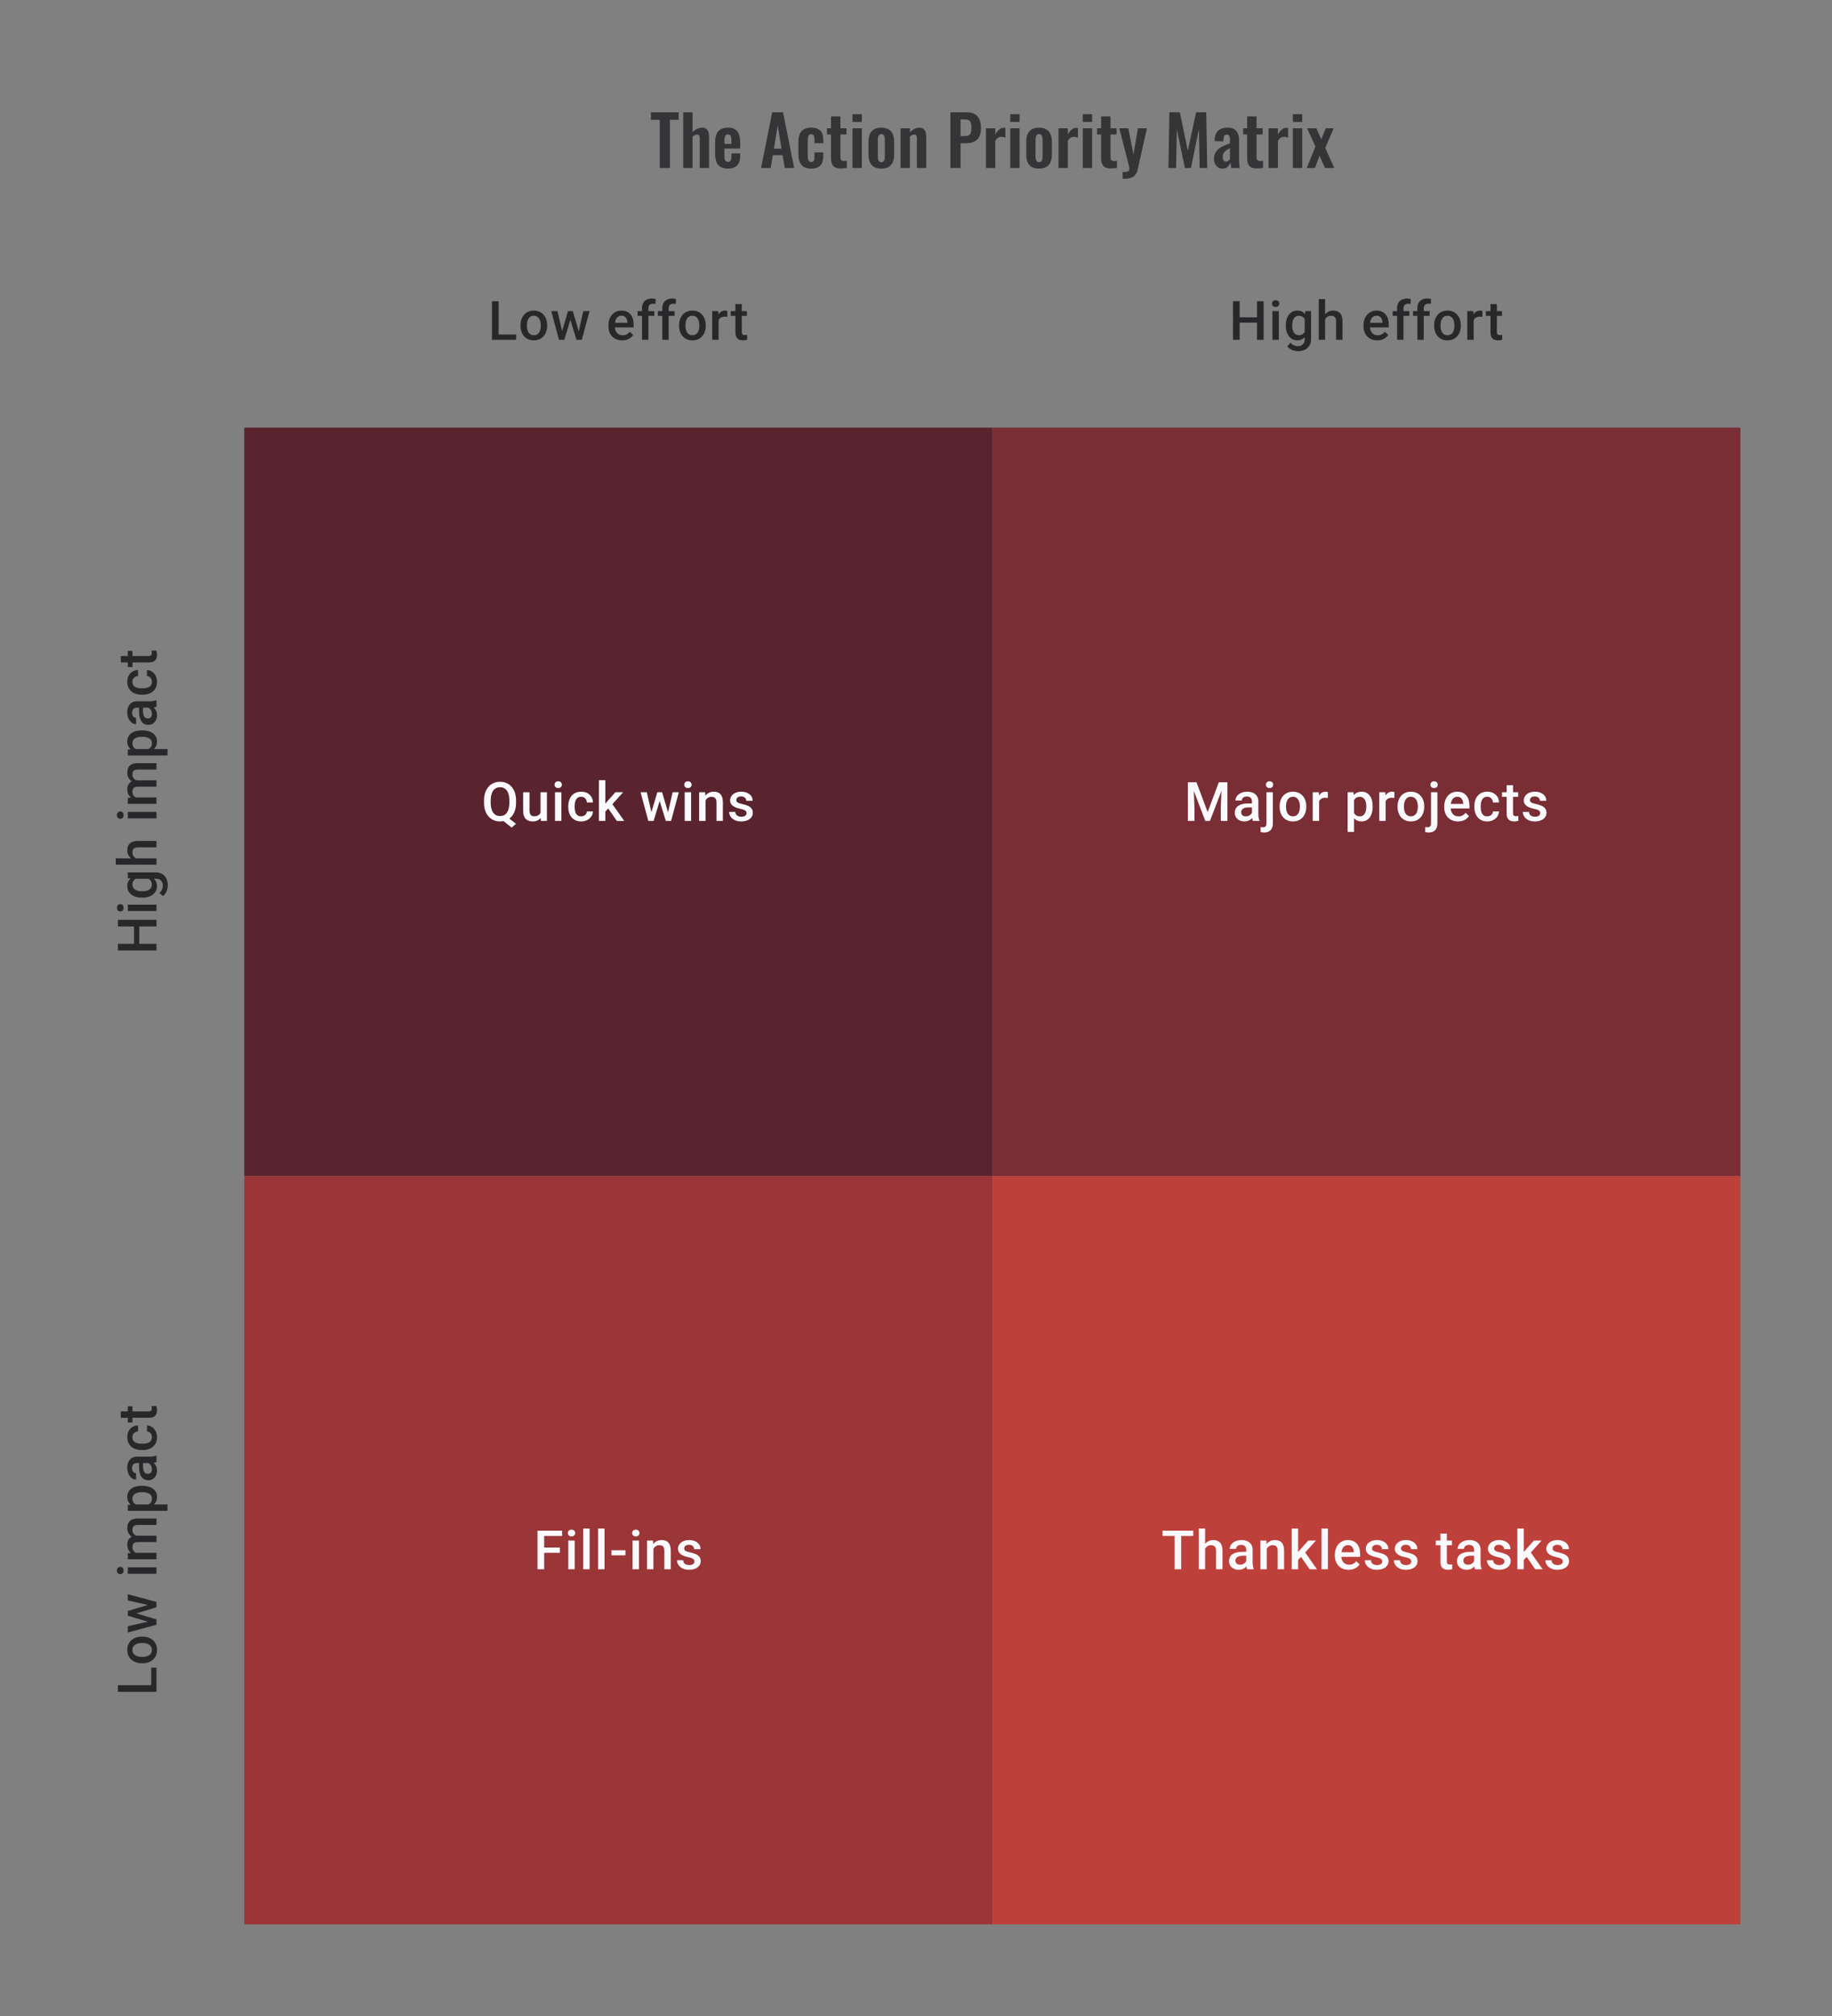
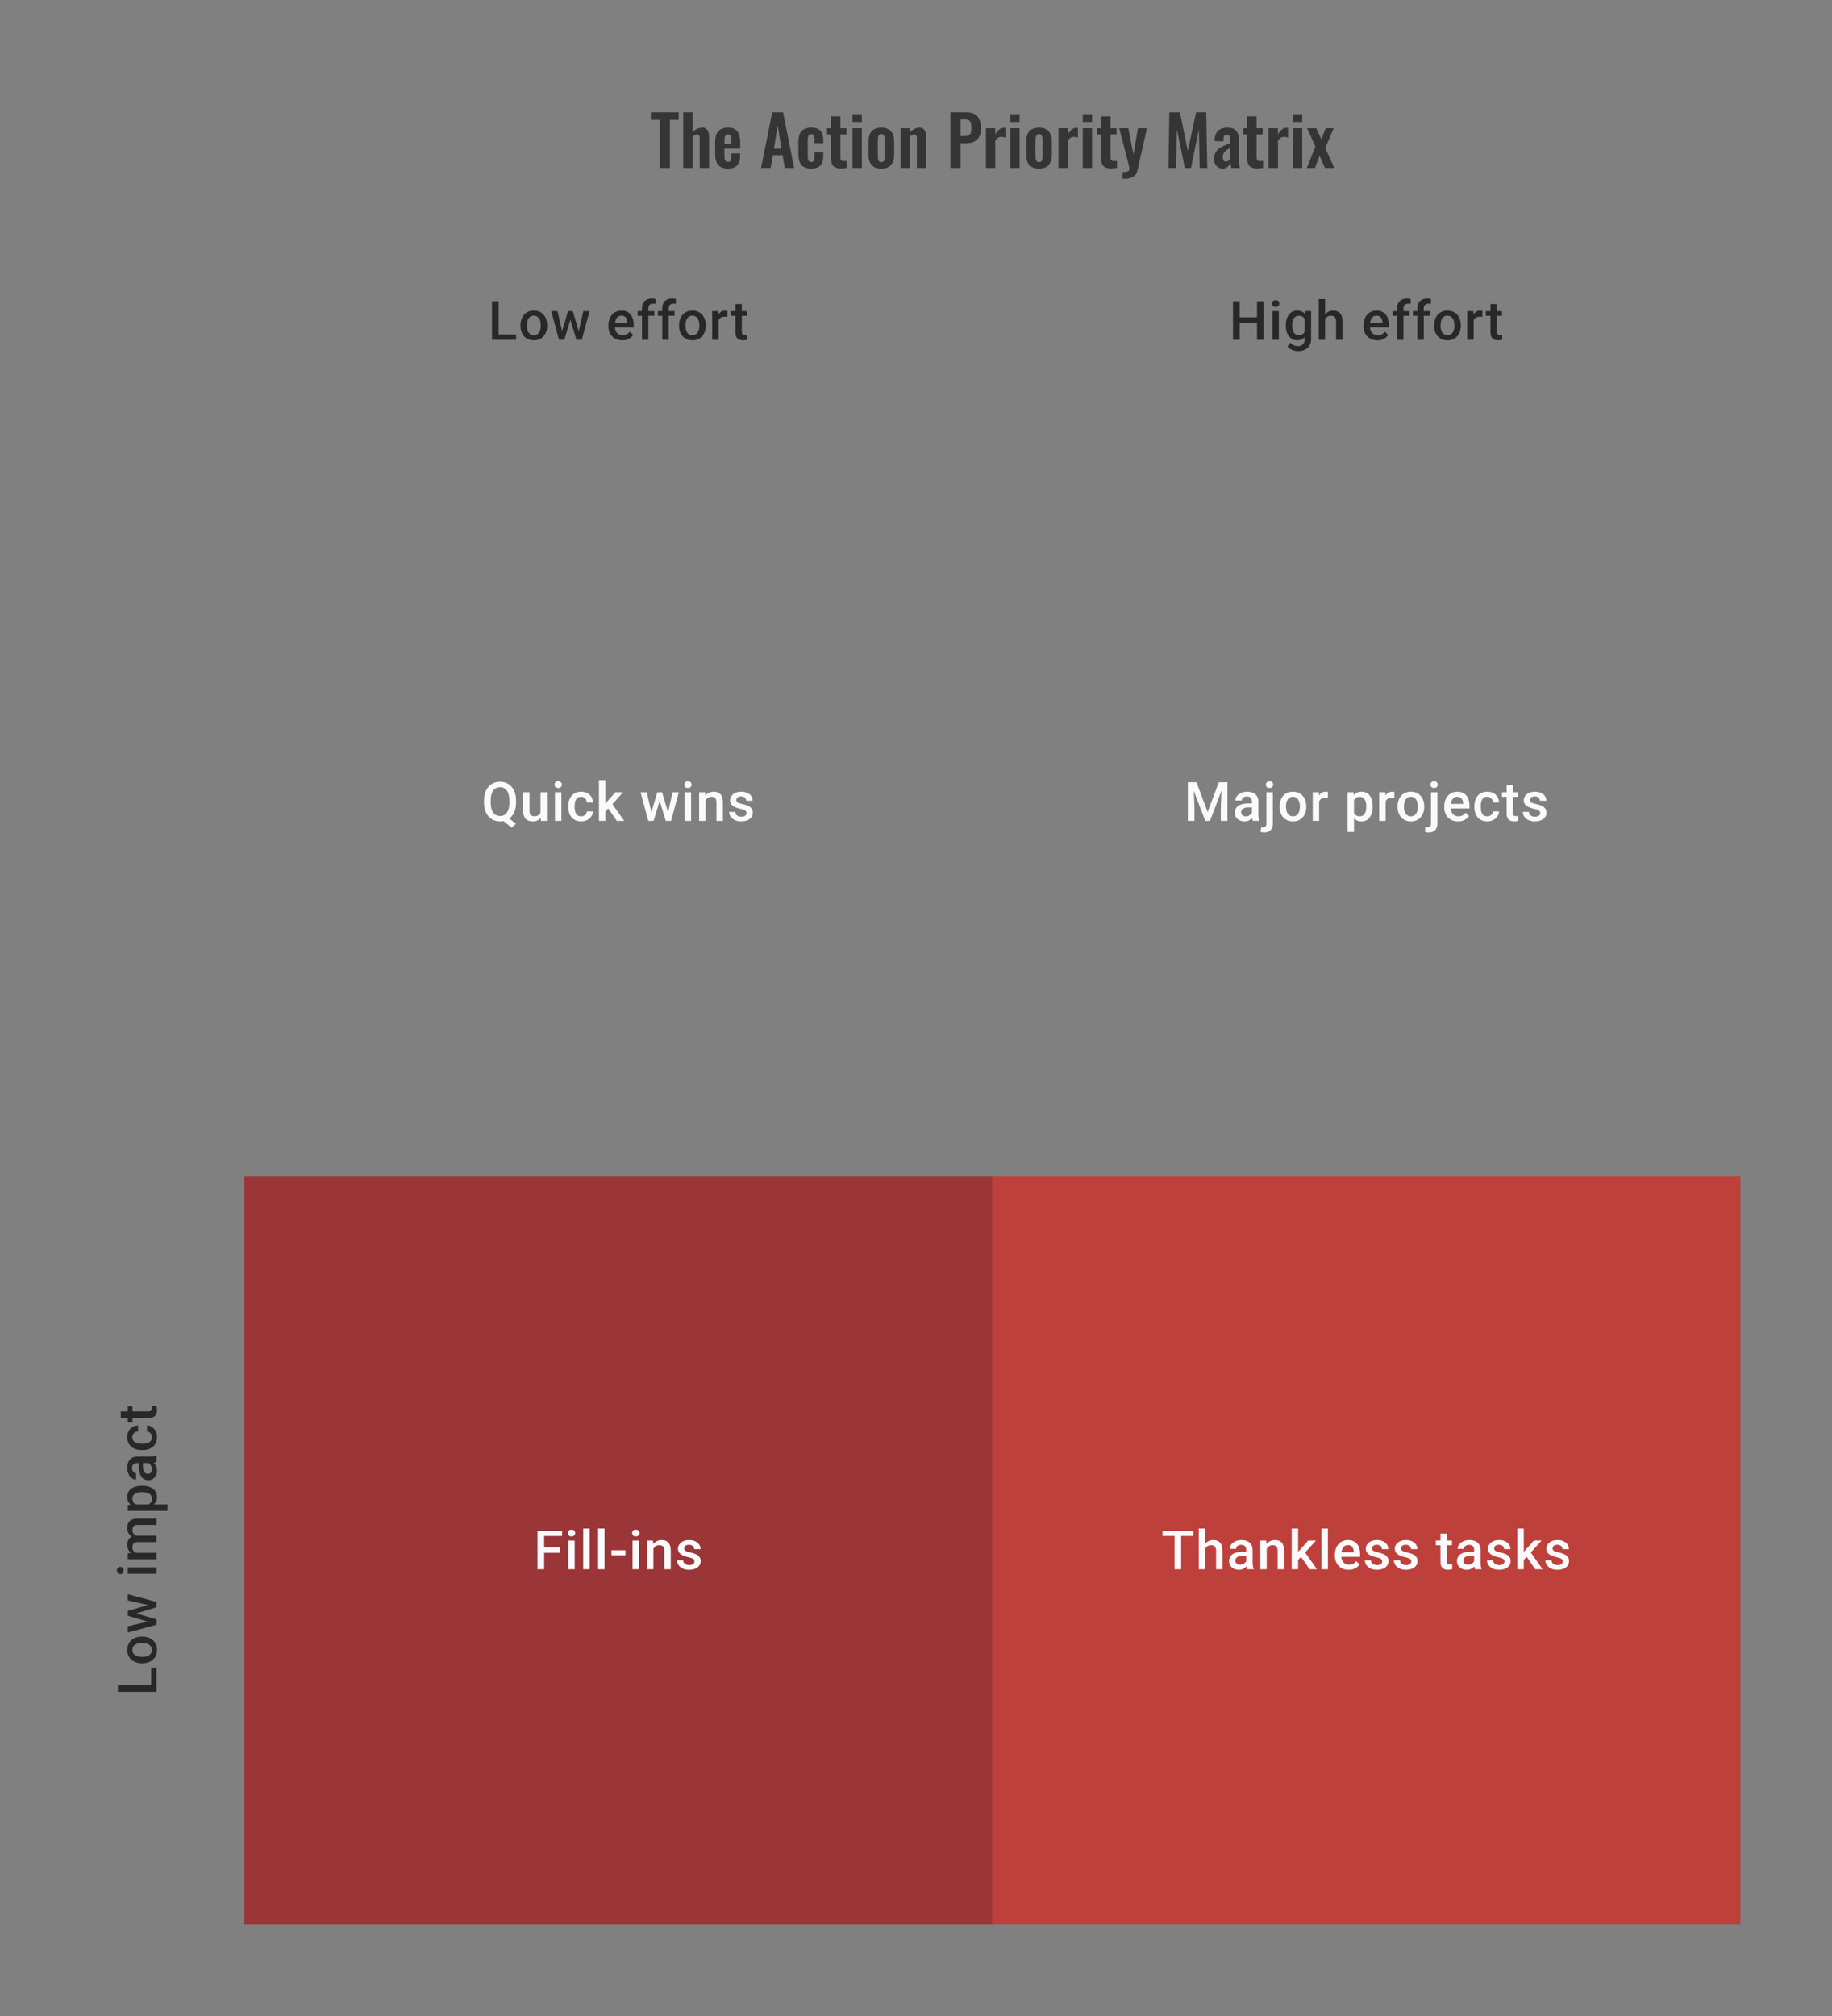
<svg xmlns="http://www.w3.org/2000/svg" width="480" height="528" viewBox="0 0 480 528" fill="none">
  <rect x="0" y="0" width="480" height="528" fill="#808080" stroke="none" />
  <path d="M172.864 44V31.382H170.542V29.42H177.814V31.382H175.528V44H172.864ZM179.014 44V29.42H181.462V34.586C181.822 34.226 182.212 33.944 182.632 33.74C183.064 33.536 183.532 33.434 184.036 33.434C184.456 33.434 184.792 33.542 185.044 33.758C185.296 33.962 185.482 34.238 185.602 34.586C185.722 34.934 185.782 35.312 185.782 35.72V44H183.334V36.206C183.334 35.894 183.286 35.654 183.19 35.486C183.094 35.318 182.908 35.234 182.632 35.234C182.464 35.234 182.272 35.282 182.056 35.378C181.852 35.474 181.654 35.6 181.462 35.756V44H179.014ZM190.724 44.162C189.944 44.162 189.308 44.018 188.816 43.73C188.324 43.43 187.958 42.998 187.718 42.434C187.49 41.858 187.376 41.168 187.376 40.364V37.232C187.376 36.404 187.49 35.708 187.718 35.144C187.958 34.58 188.324 34.154 188.816 33.866C189.32 33.578 189.956 33.434 190.724 33.434C191.552 33.434 192.194 33.59 192.65 33.902C193.118 34.214 193.448 34.67 193.64 35.27C193.844 35.858 193.946 36.578 193.946 37.43V38.906H189.806V40.958C189.806 41.294 189.836 41.57 189.896 41.786C189.968 42.002 190.076 42.158 190.22 42.254C190.364 42.35 190.538 42.398 190.742 42.398C190.958 42.398 191.132 42.35 191.264 42.254C191.396 42.146 191.492 41.996 191.552 41.804C191.612 41.6 191.642 41.348 191.642 41.048V40.184H193.928V40.886C193.928 41.942 193.664 42.752 193.136 43.316C192.608 43.88 191.804 44.162 190.724 44.162ZM189.806 37.7H191.642V36.71C191.642 36.35 191.612 36.062 191.552 35.846C191.492 35.618 191.396 35.456 191.264 35.36C191.132 35.252 190.946 35.198 190.706 35.198C190.49 35.198 190.316 35.252 190.184 35.36C190.052 35.468 189.956 35.648 189.896 35.9C189.836 36.152 189.806 36.512 189.806 36.98V37.7ZM199.408 44L202.324 29.42H205.168L208.084 44H205.618L205.042 40.634H202.504L201.91 44H199.408ZM202.774 38.942H204.754L203.764 32.822L202.774 38.942ZM212.52 44.162C211.716 44.162 211.068 44.012 210.576 43.712C210.096 43.4 209.742 42.962 209.514 42.398C209.298 41.822 209.19 41.144 209.19 40.364V37.232C209.19 36.428 209.298 35.744 209.514 35.18C209.742 34.616 210.102 34.184 210.594 33.884C211.086 33.584 211.728 33.434 212.52 33.434C213.264 33.434 213.87 33.554 214.338 33.794C214.818 34.022 215.166 34.376 215.382 34.856C215.598 35.324 215.706 35.918 215.706 36.638V37.502H213.402V36.584C213.402 36.224 213.372 35.942 213.312 35.738C213.264 35.522 213.174 35.372 213.042 35.288C212.91 35.192 212.736 35.144 212.52 35.144C212.304 35.144 212.13 35.204 211.998 35.324C211.866 35.432 211.77 35.612 211.71 35.864C211.662 36.116 211.638 36.464 211.638 36.908V40.724C211.638 41.396 211.71 41.852 211.854 42.092C211.998 42.32 212.226 42.434 212.538 42.434C212.778 42.434 212.958 42.38 213.078 42.272C213.21 42.164 213.294 42.008 213.33 41.804C213.378 41.588 213.402 41.33 213.402 41.03V39.914H215.706V40.904C215.706 41.6 215.592 42.194 215.364 42.686C215.148 43.178 214.8 43.55 214.32 43.802C213.852 44.042 213.252 44.162 212.52 44.162ZM220.322 44.126C219.662 44.126 219.14 44.018 218.756 43.802C218.384 43.586 218.12 43.274 217.964 42.866C217.808 42.458 217.73 41.972 217.73 41.408V35.216H216.686V33.596H217.73V30.482H220.196V33.596H221.78V35.216H220.196V41.192C220.196 41.552 220.274 41.81 220.43 41.966C220.586 42.11 220.82 42.182 221.132 42.182C221.264 42.182 221.39 42.176 221.51 42.164C221.642 42.152 221.768 42.14 221.888 42.128V44C221.684 44.024 221.444 44.048 221.168 44.072C220.904 44.108 220.622 44.126 220.322 44.126ZM223.364 44V33.596H225.812V44H223.364ZM223.364 31.94V29.906H225.812V31.94H223.364ZM230.907 44.162C230.151 44.162 229.527 44.024 229.035 43.748C228.543 43.46 228.171 43.046 227.919 42.506C227.679 41.966 227.559 41.312 227.559 40.544V37.052C227.559 36.284 227.679 35.63 227.919 35.09C228.171 34.55 228.543 34.142 229.035 33.866C229.527 33.578 230.151 33.434 230.907 33.434C231.663 33.434 232.287 33.578 232.779 33.866C233.283 34.142 233.655 34.55 233.895 35.09C234.147 35.63 234.273 36.284 234.273 37.052V40.544C234.273 41.312 234.147 41.966 233.895 42.506C233.655 43.046 233.283 43.46 232.779 43.748C232.287 44.024 231.663 44.162 230.907 44.162ZM230.925 42.47C231.201 42.47 231.405 42.392 231.537 42.236C231.669 42.08 231.753 41.87 231.789 41.606C231.825 41.33 231.843 41.03 231.843 40.706V36.89C231.843 36.566 231.825 36.272 231.789 36.008C231.753 35.744 231.669 35.534 231.537 35.378C231.405 35.21 231.201 35.126 230.925 35.126C230.649 35.126 230.445 35.21 230.313 35.378C230.181 35.534 230.091 35.744 230.043 36.008C230.007 36.272 229.989 36.566 229.989 36.89V40.706C229.989 41.03 230.007 41.33 230.043 41.606C230.091 41.87 230.181 42.08 230.313 42.236C230.445 42.392 230.649 42.47 230.925 42.47ZM235.949 44V33.596H238.397V34.64C238.769 34.28 239.159 33.992 239.567 33.776C239.987 33.548 240.437 33.434 240.917 33.434C241.349 33.434 241.691 33.542 241.943 33.758C242.195 33.962 242.381 34.238 242.501 34.586C242.621 34.934 242.681 35.312 242.681 35.72V44H240.233V36.206C240.233 35.894 240.185 35.654 240.089 35.486C239.993 35.318 239.807 35.234 239.531 35.234C239.363 35.234 239.177 35.282 238.973 35.378C238.781 35.474 238.589 35.594 238.397 35.738V44H235.949ZM249.013 44V29.42H253.297C254.173 29.42 254.881 29.582 255.421 29.906C255.973 30.23 256.375 30.704 256.627 31.328C256.891 31.94 257.023 32.684 257.023 33.56C257.023 34.508 256.861 35.276 256.537 35.864C256.213 36.44 255.757 36.86 255.169 37.124C254.593 37.388 253.909 37.52 253.117 37.52H251.677V44H249.013ZM251.677 35.648H252.685C253.165 35.648 253.537 35.582 253.801 35.45C254.077 35.306 254.263 35.084 254.359 34.784C254.467 34.472 254.521 34.058 254.521 33.542C254.521 33.014 254.479 32.588 254.395 32.264C254.323 31.928 254.155 31.682 253.891 31.526C253.639 31.37 253.237 31.292 252.685 31.292H251.677V35.648ZM258.327 44V33.596H260.775V35.198C261.135 34.586 261.495 34.148 261.855 33.884C262.215 33.608 262.611 33.47 263.043 33.47C263.115 33.47 263.175 33.476 263.223 33.488C263.283 33.488 263.349 33.494 263.421 33.506V36.044C263.277 35.984 263.115 35.936 262.935 35.9C262.767 35.852 262.593 35.828 262.413 35.828C262.089 35.828 261.795 35.906 261.531 36.062C261.267 36.218 261.015 36.476 260.775 36.836V44H258.327ZM264.691 44V33.596H267.139V44H264.691ZM264.691 31.94V29.906H267.139V31.94H264.691ZM272.233 44.162C271.477 44.162 270.853 44.024 270.361 43.748C269.869 43.46 269.497 43.046 269.245 42.506C269.005 41.966 268.885 41.312 268.885 40.544V37.052C268.885 36.284 269.005 35.63 269.245 35.09C269.497 34.55 269.869 34.142 270.361 33.866C270.853 33.578 271.477 33.434 272.233 33.434C272.989 33.434 273.613 33.578 274.105 33.866C274.609 34.142 274.981 34.55 275.221 35.09C275.473 35.63 275.599 36.284 275.599 37.052V40.544C275.599 41.312 275.473 41.966 275.221 42.506C274.981 43.046 274.609 43.46 274.105 43.748C273.613 44.024 272.989 44.162 272.233 44.162ZM272.251 42.47C272.527 42.47 272.731 42.392 272.863 42.236C272.995 42.08 273.079 41.87 273.115 41.606C273.151 41.33 273.169 41.03 273.169 40.706V36.89C273.169 36.566 273.151 36.272 273.115 36.008C273.079 35.744 272.995 35.534 272.863 35.378C272.731 35.21 272.527 35.126 272.251 35.126C271.975 35.126 271.771 35.21 271.639 35.378C271.507 35.534 271.417 35.744 271.369 36.008C271.333 36.272 271.315 36.566 271.315 36.89V40.706C271.315 41.03 271.333 41.33 271.369 41.606C271.417 41.87 271.507 42.08 271.639 42.236C271.771 42.392 271.975 42.47 272.251 42.47ZM277.329 44V33.596H279.777V35.198C280.137 34.586 280.497 34.148 280.857 33.884C281.217 33.608 281.613 33.47 282.045 33.47C282.117 33.47 282.177 33.476 282.225 33.488C282.285 33.488 282.351 33.494 282.423 33.506V36.044C282.279 35.984 282.117 35.936 281.937 35.9C281.769 35.852 281.595 35.828 281.415 35.828C281.091 35.828 280.797 35.906 280.533 36.062C280.269 36.218 280.017 36.476 279.777 36.836V44H277.329ZM283.693 44V33.596H286.141V44H283.693ZM283.693 31.94V29.906H286.141V31.94H283.693ZM291.091 44.126C290.431 44.126 289.909 44.018 289.525 43.802C289.153 43.586 288.889 43.274 288.733 42.866C288.577 42.458 288.499 41.972 288.499 41.408V35.216H287.455V33.596H288.499V30.482H290.965V33.596H292.549V35.216H290.965V41.192C290.965 41.552 291.043 41.81 291.199 41.966C291.355 42.11 291.589 42.182 291.901 42.182C292.033 42.182 292.159 42.176 292.279 42.164C292.411 42.152 292.537 42.14 292.657 42.128V44C292.453 44.024 292.213 44.048 291.937 44.072C291.673 44.108 291.391 44.126 291.091 44.126ZM294.134 46.826V45.062C294.554 45.062 294.896 45.038 295.16 44.99C295.424 44.942 295.616 44.858 295.736 44.738C295.856 44.618 295.916 44.45 295.916 44.234C295.916 44.078 295.874 43.832 295.79 43.496C295.718 43.16 295.634 42.794 295.538 42.398L293.252 33.596H295.628L296.978 40.454L298.148 33.596H300.506L298.076 44.414C297.944 45.026 297.722 45.506 297.41 45.854C297.098 46.202 296.708 46.448 296.24 46.592C295.772 46.748 295.226 46.826 294.602 46.826H294.134ZM306.141 44L306.393 29.42H309.147L311.217 39.518L313.377 29.42H316.041L316.311 44H314.331L314.115 33.866L312.045 44H310.443L308.337 33.83L308.139 44H306.141ZM320.318 44.162C319.85 44.162 319.448 44.042 319.112 43.802C318.776 43.55 318.518 43.238 318.338 42.866C318.158 42.482 318.068 42.086 318.068 41.678C318.068 41.03 318.188 40.484 318.428 40.04C318.668 39.596 318.986 39.224 319.382 38.924C319.778 38.624 320.228 38.366 320.732 38.15C321.236 37.922 321.746 37.718 322.262 37.538V36.638C322.262 36.338 322.238 36.086 322.19 35.882C322.154 35.678 322.076 35.522 321.956 35.414C321.848 35.306 321.674 35.252 321.434 35.252C321.23 35.252 321.062 35.3 320.93 35.396C320.81 35.492 320.72 35.63 320.66 35.81C320.612 35.978 320.582 36.176 320.57 36.404L320.534 37.034L318.212 36.944C318.248 35.744 318.542 34.862 319.094 34.298C319.658 33.722 320.51 33.434 321.65 33.434C322.694 33.434 323.45 33.722 323.918 34.298C324.398 34.874 324.638 35.654 324.638 36.638V41.444C324.638 41.828 324.644 42.176 324.656 42.488C324.68 42.8 324.704 43.082 324.728 43.334C324.764 43.586 324.794 43.808 324.818 44H322.622C322.586 43.76 322.538 43.49 322.478 43.19C322.43 42.878 322.394 42.65 322.37 42.506C322.25 42.926 322.022 43.31 321.686 43.658C321.35 43.994 320.894 44.162 320.318 44.162ZM321.218 42.344C321.374 42.344 321.518 42.308 321.65 42.236C321.794 42.152 321.92 42.056 322.028 41.948C322.136 41.84 322.214 41.744 322.262 41.66V38.762C321.998 38.918 321.746 39.074 321.506 39.23C321.278 39.386 321.074 39.56 320.894 39.752C320.726 39.932 320.594 40.13 320.498 40.346C320.414 40.562 320.372 40.814 320.372 41.102C320.372 41.486 320.444 41.792 320.588 42.02C320.744 42.236 320.954 42.344 321.218 42.344ZM329.359 44.126C328.699 44.126 328.177 44.018 327.793 43.802C327.421 43.586 327.157 43.274 327.001 42.866C326.845 42.458 326.767 41.972 326.767 41.408V35.216H325.723V33.596H326.767V30.482H329.233V33.596H330.817V35.216H329.233V41.192C329.233 41.552 329.311 41.81 329.467 41.966C329.623 42.11 329.857 42.182 330.169 42.182C330.301 42.182 330.427 42.176 330.547 42.164C330.679 42.152 330.805 42.14 330.925 42.128V44C330.721 44.024 330.481 44.048 330.205 44.072C329.941 44.108 329.659 44.126 329.359 44.126ZM332.384 44V33.596H334.832V35.198C335.192 34.586 335.552 34.148 335.912 33.884C336.272 33.608 336.668 33.47 337.1 33.47C337.172 33.47 337.232 33.476 337.28 33.488C337.34 33.488 337.406 33.494 337.478 33.506V36.044C337.334 35.984 337.172 35.936 336.992 35.9C336.824 35.852 336.65 35.828 336.47 35.828C336.146 35.828 335.852 35.906 335.588 36.062C335.324 36.218 335.072 36.476 334.832 36.836V44H332.384ZM338.747 44V33.596H341.195V44H338.747ZM338.747 31.94V29.906H341.195V31.94H338.747ZM342.384 44L344.652 38.402L342.474 33.596H344.886L346.2 36.476L347.352 33.596H349.44L347.226 38.744L349.602 44H347.172L345.732 40.814L344.526 44H342.384Z" fill="#1E1E21" fill-opacity="0.76" />
  <path d="M135.231 87.618V89H130.156V87.618H135.231ZM130.642 78.891V89H128.899V78.891H130.642ZM136.377 85.327V85.167C136.377 84.626 136.455 84.123 136.613 83.661C136.77 83.193 136.997 82.788 137.293 82.445C137.594 82.098 137.96 81.83 138.39 81.64C138.825 81.446 139.316 81.348 139.862 81.348C140.413 81.348 140.904 81.446 141.334 81.64C141.769 81.83 142.137 82.098 142.438 82.445C142.739 82.788 142.968 83.193 143.125 83.661C143.283 84.123 143.362 84.626 143.362 85.167V85.327C143.362 85.868 143.283 86.371 143.125 86.834C142.968 87.297 142.739 87.702 142.438 88.049C142.137 88.391 141.771 88.66 141.341 88.854C140.911 89.044 140.422 89.139 139.876 89.139C139.325 89.139 138.832 89.044 138.397 88.854C137.967 88.66 137.601 88.391 137.3 88.049C136.999 87.702 136.77 87.297 136.613 86.834C136.455 86.371 136.377 85.868 136.377 85.327ZM138.05 85.167V85.327C138.05 85.665 138.085 85.984 138.154 86.285C138.223 86.586 138.332 86.85 138.48 87.077C138.628 87.303 138.818 87.482 139.05 87.611C139.281 87.741 139.557 87.806 139.876 87.806C140.186 87.806 140.455 87.741 140.681 87.611C140.913 87.482 141.103 87.303 141.251 87.077C141.399 86.85 141.508 86.586 141.577 86.285C141.651 85.984 141.688 85.665 141.688 85.327V85.167C141.688 84.834 141.651 84.519 141.577 84.223C141.508 83.922 141.397 83.656 141.244 83.424C141.096 83.193 140.906 83.013 140.674 82.883C140.448 82.749 140.177 82.681 139.862 82.681C139.547 82.681 139.274 82.749 139.043 82.883C138.816 83.013 138.628 83.193 138.48 83.424C138.332 83.656 138.223 83.922 138.154 84.223C138.085 84.519 138.05 84.834 138.05 85.167ZM147.09 87.334L148.826 81.487H149.895L149.603 83.237L147.854 89H146.895L147.09 87.334ZM146.069 81.487L147.423 87.361L147.534 89H146.465L144.431 81.487H146.069ZM151.52 87.292L152.832 81.487H154.464L152.436 89H151.367L151.52 87.292ZM150.075 81.487L151.79 87.264L152.006 89H151.048L149.277 83.23L148.985 81.487H150.075ZM163.024 89.139C162.469 89.139 161.967 89.049 161.518 88.868C161.073 88.683 160.694 88.426 160.379 88.097C160.069 87.769 159.83 87.382 159.664 86.938C159.497 86.493 159.414 86.014 159.414 85.501V85.223C159.414 84.635 159.499 84.103 159.671 83.626C159.842 83.149 160.08 82.742 160.386 82.404C160.691 82.061 161.052 81.8 161.469 81.619C161.886 81.439 162.337 81.348 162.823 81.348C163.36 81.348 163.83 81.439 164.232 81.619C164.635 81.8 164.968 82.054 165.232 82.383C165.501 82.707 165.7 83.094 165.829 83.543C165.964 83.992 166.031 84.487 166.031 85.028V85.744H160.226V84.542H164.378V84.41C164.369 84.11 164.309 83.827 164.198 83.563C164.091 83.299 163.927 83.087 163.705 82.925C163.483 82.763 163.186 82.681 162.816 82.681C162.538 82.681 162.291 82.742 162.073 82.862C161.86 82.978 161.682 83.147 161.538 83.369C161.395 83.591 161.284 83.86 161.205 84.174C161.131 84.484 161.094 84.834 161.094 85.223V85.501C161.094 85.829 161.138 86.135 161.226 86.417C161.319 86.695 161.453 86.938 161.629 87.146C161.805 87.354 162.017 87.519 162.267 87.639C162.517 87.755 162.802 87.813 163.121 87.813C163.524 87.813 163.883 87.732 164.198 87.57C164.512 87.408 164.786 87.178 165.017 86.882L165.899 87.736C165.737 87.972 165.526 88.199 165.267 88.417C165.008 88.63 164.691 88.803 164.316 88.938C163.945 89.072 163.515 89.139 163.024 89.139ZM169.884 89H168.211V80.765C168.211 80.205 168.315 79.735 168.523 79.356C168.736 78.972 169.039 78.682 169.433 78.488C169.826 78.289 170.291 78.189 170.828 78.189C170.995 78.189 171.159 78.201 171.321 78.224C171.483 78.242 171.641 78.272 171.793 78.314L171.752 79.606C171.659 79.582 171.557 79.566 171.446 79.557C171.34 79.548 171.224 79.543 171.099 79.543C170.845 79.543 170.625 79.592 170.44 79.689C170.259 79.781 170.12 79.918 170.023 80.099C169.93 80.279 169.884 80.501 169.884 80.765V89ZM171.432 81.487V82.709H167.058V81.487H171.432ZM175.195 89H173.522V80.765C173.522 80.205 173.626 79.735 173.835 79.356C174.047 78.972 174.351 78.682 174.744 78.488C175.138 78.289 175.603 78.189 176.14 78.189C176.306 78.189 176.471 78.201 176.633 78.224C176.795 78.242 176.952 78.272 177.105 78.314L177.063 79.606C176.971 79.582 176.869 79.566 176.758 79.557C176.651 79.548 176.536 79.543 176.411 79.543C176.156 79.543 175.936 79.592 175.751 79.689C175.57 79.781 175.432 79.918 175.334 80.099C175.242 80.279 175.195 80.501 175.195 80.765V89ZM176.744 81.487V82.709H172.369V81.487H176.744ZM177.924 85.327V85.167C177.924 84.626 178.003 84.123 178.16 83.661C178.317 83.193 178.544 82.788 178.84 82.445C179.141 82.098 179.507 81.83 179.937 81.64C180.373 81.446 180.863 81.348 181.409 81.348C181.96 81.348 182.451 81.446 182.881 81.64C183.317 81.83 183.685 82.098 183.985 82.445C184.286 82.788 184.515 83.193 184.673 83.661C184.83 84.123 184.909 84.626 184.909 85.167V85.327C184.909 85.868 184.83 86.371 184.673 86.834C184.515 87.297 184.286 87.702 183.985 88.049C183.685 88.391 183.319 88.66 182.888 88.854C182.458 89.044 181.97 89.139 181.423 89.139C180.873 89.139 180.38 89.044 179.944 88.854C179.514 88.66 179.148 88.391 178.847 88.049C178.546 87.702 178.317 87.297 178.16 86.834C178.003 86.371 177.924 85.868 177.924 85.327ZM179.597 85.167V85.327C179.597 85.665 179.632 85.984 179.701 86.285C179.771 86.586 179.88 86.85 180.028 87.077C180.176 87.303 180.366 87.482 180.597 87.611C180.829 87.741 181.104 87.806 181.423 87.806C181.733 87.806 182.002 87.741 182.229 87.611C182.46 87.482 182.65 87.303 182.798 87.077C182.946 86.85 183.055 86.586 183.124 86.285C183.199 85.984 183.236 85.665 183.236 85.327V85.167C183.236 84.834 183.199 84.519 183.124 84.223C183.055 83.922 182.944 83.656 182.791 83.424C182.643 83.193 182.453 83.013 182.222 82.883C181.995 82.749 181.724 82.681 181.409 82.681C181.095 82.681 180.822 82.749 180.59 82.883C180.363 83.013 180.176 83.193 180.028 83.424C179.88 83.656 179.771 83.922 179.701 84.223C179.632 84.519 179.597 84.834 179.597 85.167ZM188.276 82.918V89H186.603V81.487H188.2L188.276 82.918ZM190.574 81.439L190.561 82.994C190.459 82.975 190.348 82.962 190.227 82.952C190.112 82.943 189.996 82.938 189.88 82.938C189.593 82.938 189.341 82.98 189.123 83.063C188.906 83.142 188.723 83.258 188.575 83.411C188.431 83.559 188.32 83.739 188.241 83.952C188.163 84.165 188.116 84.403 188.103 84.667L187.721 84.695C187.721 84.223 187.767 83.785 187.86 83.383C187.952 82.98 188.091 82.626 188.276 82.32C188.466 82.015 188.702 81.777 188.984 81.605C189.271 81.434 189.602 81.348 189.977 81.348C190.079 81.348 190.188 81.358 190.304 81.376C190.424 81.395 190.514 81.415 190.574 81.439ZM195.698 81.487V82.709H191.463V81.487H195.698ZM192.685 79.647H194.358V86.924C194.358 87.155 194.391 87.334 194.455 87.459C194.525 87.579 194.62 87.66 194.74 87.702C194.861 87.743 195.002 87.764 195.164 87.764C195.279 87.764 195.391 87.757 195.497 87.743C195.603 87.729 195.689 87.716 195.754 87.702L195.761 88.979C195.622 89.021 195.46 89.058 195.275 89.09C195.094 89.123 194.886 89.139 194.65 89.139C194.266 89.139 193.925 89.072 193.629 88.938C193.333 88.799 193.102 88.574 192.935 88.264C192.768 87.954 192.685 87.542 192.685 87.028V79.647Z" fill="#1E1E21" fill-opacity="0.89" />
  <path d="M329.742 83.112V84.494H324.375V83.112H329.742ZM324.805 78.891V89H323.062V78.891H324.805ZM331.082 78.891V89H329.346V78.891H331.082ZM335.067 81.487V89H333.387V81.487H335.067ZM333.276 79.515C333.276 79.261 333.359 79.05 333.526 78.883C333.697 78.712 333.933 78.627 334.234 78.627C334.53 78.627 334.764 78.712 334.935 78.883C335.107 79.05 335.192 79.261 335.192 79.515C335.192 79.765 335.107 79.974 334.935 80.14C334.764 80.307 334.53 80.39 334.234 80.39C333.933 80.39 333.697 80.307 333.526 80.14C333.359 79.974 333.276 79.765 333.276 79.515ZM341.996 81.487H343.517V88.792C343.517 89.468 343.373 90.041 343.086 90.514C342.8 90.986 342.399 91.344 341.885 91.59C341.371 91.84 340.777 91.965 340.101 91.965C339.814 91.965 339.494 91.923 339.143 91.84C338.795 91.757 338.458 91.622 338.129 91.437C337.805 91.257 337.534 91.018 337.317 90.722L338.101 89.736C338.37 90.055 338.666 90.289 338.99 90.437C339.314 90.585 339.654 90.659 340.011 90.659C340.395 90.659 340.721 90.588 340.99 90.444C341.263 90.305 341.473 90.099 341.621 89.826C341.77 89.553 341.844 89.22 341.844 88.826V83.188L341.996 81.487ZM336.893 85.327V85.181C336.893 84.612 336.962 84.093 337.101 83.626C337.24 83.154 337.439 82.749 337.698 82.411C337.958 82.068 338.272 81.807 338.643 81.626C339.013 81.441 339.432 81.348 339.899 81.348C340.386 81.348 340.8 81.436 341.142 81.612C341.49 81.788 341.779 82.04 342.01 82.369C342.242 82.693 342.422 83.082 342.552 83.536C342.686 83.985 342.786 84.484 342.85 85.035V85.501C342.79 86.037 342.688 86.528 342.545 86.972C342.401 87.417 342.212 87.801 341.976 88.125C341.739 88.449 341.448 88.699 341.101 88.875C340.758 89.051 340.353 89.139 339.886 89.139C339.427 89.139 339.013 89.044 338.643 88.854C338.277 88.664 337.962 88.398 337.698 88.056C337.439 87.713 337.24 87.31 337.101 86.848C336.962 86.38 336.893 85.873 336.893 85.327ZM338.566 85.181V85.327C338.566 85.669 338.599 85.989 338.664 86.285C338.733 86.581 338.837 86.843 338.976 87.07C339.12 87.292 339.3 87.468 339.518 87.597C339.74 87.722 340.001 87.785 340.302 87.785C340.696 87.785 341.017 87.702 341.267 87.535C341.522 87.368 341.716 87.144 341.851 86.861C341.989 86.575 342.087 86.255 342.142 85.903V84.647C342.114 84.373 342.057 84.119 341.969 83.883C341.885 83.647 341.772 83.441 341.628 83.265C341.485 83.084 341.304 82.945 341.087 82.848C340.869 82.746 340.612 82.695 340.316 82.695C340.015 82.695 339.754 82.76 339.531 82.89C339.309 83.019 339.126 83.198 338.983 83.424C338.844 83.651 338.74 83.915 338.671 84.216C338.601 84.517 338.566 84.839 338.566 85.181ZM347.19 78.335V89H345.523V78.335H347.19ZM346.898 84.966L346.357 84.959C346.361 84.441 346.433 83.961 346.572 83.522C346.715 83.082 346.914 82.7 347.169 82.376C347.428 82.047 347.738 81.795 348.099 81.619C348.46 81.439 348.861 81.348 349.301 81.348C349.671 81.348 350.004 81.399 350.3 81.501C350.601 81.603 350.86 81.767 351.078 81.994C351.296 82.216 351.46 82.508 351.571 82.869C351.687 83.225 351.745 83.661 351.745 84.174V89H350.064V84.16C350.064 83.799 350.011 83.512 349.905 83.299C349.803 83.087 349.652 82.934 349.453 82.841C349.254 82.744 349.011 82.695 348.724 82.695C348.423 82.695 348.157 82.756 347.926 82.876C347.699 82.996 347.509 83.161 347.356 83.369C347.204 83.577 347.088 83.818 347.009 84.091C346.935 84.364 346.898 84.656 346.898 84.966ZM360.861 89.139C360.305 89.139 359.803 89.049 359.354 88.868C358.91 88.683 358.53 88.426 358.215 88.097C357.905 87.769 357.667 87.382 357.5 86.938C357.333 86.493 357.25 86.014 357.25 85.501V85.223C357.25 84.635 357.336 84.103 357.507 83.626C357.678 83.149 357.917 82.742 358.222 82.404C358.528 82.061 358.889 81.8 359.305 81.619C359.722 81.439 360.173 81.348 360.659 81.348C361.196 81.348 361.666 81.439 362.069 81.619C362.472 81.8 362.805 82.054 363.069 82.383C363.337 82.707 363.536 83.094 363.666 83.543C363.8 83.992 363.867 84.487 363.867 85.028V85.744H358.062V84.542H362.215V84.41C362.205 84.11 362.145 83.827 362.034 83.563C361.928 83.299 361.763 83.087 361.541 82.925C361.319 82.763 361.023 82.681 360.652 82.681C360.375 82.681 360.127 82.742 359.909 82.862C359.696 82.978 359.518 83.147 359.375 83.369C359.231 83.591 359.12 83.86 359.042 84.174C358.967 84.484 358.93 84.834 358.93 85.223V85.501C358.93 85.829 358.974 86.135 359.062 86.417C359.155 86.695 359.289 86.938 359.465 87.146C359.641 87.354 359.854 87.519 360.104 87.639C360.354 87.755 360.638 87.813 360.958 87.813C361.361 87.813 361.719 87.732 362.034 87.57C362.349 87.408 362.622 87.178 362.853 86.882L363.735 87.736C363.573 87.972 363.363 88.199 363.103 88.417C362.844 88.63 362.527 88.803 362.152 88.938C361.782 89.072 361.351 89.139 360.861 89.139ZM367.72 89H366.047V80.765C366.047 80.205 366.151 79.735 366.36 79.356C366.572 78.972 366.876 78.682 367.269 78.488C367.663 78.289 368.128 78.189 368.665 78.189C368.831 78.189 368.996 78.201 369.158 78.224C369.32 78.242 369.477 78.272 369.63 78.314L369.588 79.606C369.496 79.582 369.394 79.566 369.283 79.557C369.176 79.548 369.06 79.543 368.936 79.543C368.681 79.543 368.461 79.592 368.276 79.689C368.095 79.781 367.957 79.918 367.859 80.099C367.767 80.279 367.72 80.501 367.72 80.765V89ZM369.269 81.487V82.709H364.894V81.487H369.269ZM373.032 89H371.358V80.765C371.358 80.205 371.463 79.735 371.671 79.356C371.884 78.972 372.187 78.682 372.58 78.488C372.974 78.289 373.439 78.189 373.976 78.189C374.143 78.189 374.307 78.201 374.469 78.224C374.631 78.242 374.788 78.272 374.941 78.314L374.9 79.606C374.807 79.582 374.705 79.566 374.594 79.557C374.488 79.548 374.372 79.543 374.247 79.543C373.992 79.543 373.772 79.592 373.587 79.689C373.407 79.781 373.268 79.918 373.171 80.099C373.078 80.279 373.032 80.501 373.032 80.765V89ZM374.58 81.487V82.709H370.206V81.487H374.58ZM375.76 85.327V85.167C375.76 84.626 375.839 84.123 375.996 83.661C376.154 83.193 376.381 82.788 376.677 82.445C376.978 82.098 377.343 81.83 377.774 81.64C378.209 81.446 378.7 81.348 379.246 81.348C379.797 81.348 380.287 81.446 380.718 81.64C381.153 81.83 381.521 82.098 381.822 82.445C382.123 82.788 382.352 83.193 382.509 83.661C382.667 84.123 382.745 84.626 382.745 85.167V85.327C382.745 85.868 382.667 86.371 382.509 86.834C382.352 87.297 382.123 87.702 381.822 88.049C381.521 88.391 381.155 88.66 380.725 88.854C380.294 89.044 379.806 89.139 379.26 89.139C378.709 89.139 378.216 89.044 377.781 88.854C377.35 88.66 376.985 88.391 376.684 88.049C376.383 87.702 376.154 87.297 375.996 86.834C375.839 86.371 375.76 85.868 375.76 85.327ZM377.434 85.167V85.327C377.434 85.665 377.468 85.984 377.538 86.285C377.607 86.586 377.716 86.85 377.864 87.077C378.012 87.303 378.202 87.482 378.433 87.611C378.665 87.741 378.94 87.806 379.26 87.806C379.57 87.806 379.838 87.741 380.065 87.611C380.297 87.482 380.486 87.303 380.635 87.077C380.783 86.85 380.891 86.586 380.961 86.285C381.035 85.984 381.072 85.665 381.072 85.327V85.167C381.072 84.834 381.035 84.519 380.961 84.223C380.891 83.922 380.78 83.656 380.628 83.424C380.479 83.193 380.29 83.013 380.058 82.883C379.831 82.749 379.561 82.681 379.246 82.681C378.931 82.681 378.658 82.749 378.427 82.883C378.2 83.013 378.012 83.193 377.864 83.424C377.716 83.656 377.607 83.922 377.538 84.223C377.468 84.519 377.434 84.834 377.434 85.167ZM386.113 82.918V89H384.439V81.487H386.036L386.113 82.918ZM388.411 81.439L388.397 82.994C388.295 82.975 388.184 82.962 388.064 82.952C387.948 82.943 387.832 82.938 387.716 82.938C387.429 82.938 387.177 82.98 386.96 83.063C386.742 83.142 386.559 83.258 386.411 83.411C386.268 83.559 386.157 83.739 386.078 83.952C385.999 84.165 385.953 84.403 385.939 84.667L385.557 84.695C385.557 84.223 385.603 83.785 385.696 83.383C385.789 82.98 385.927 82.626 386.113 82.32C386.302 82.015 386.538 81.777 386.821 81.605C387.108 81.434 387.439 81.348 387.814 81.348C387.916 81.348 388.024 81.358 388.14 81.376C388.26 81.395 388.351 81.415 388.411 81.439ZM393.535 81.487V82.709H389.299V81.487H393.535ZM390.521 79.647H392.195V86.924C392.195 87.155 392.227 87.334 392.292 87.459C392.361 87.579 392.456 87.66 392.577 87.702C392.697 87.743 392.838 87.764 393 87.764C393.116 87.764 393.227 87.757 393.333 87.743C393.44 87.729 393.525 87.716 393.59 87.702L393.597 88.979C393.458 89.021 393.296 89.058 393.111 89.09C392.931 89.123 392.722 89.139 392.486 89.139C392.102 89.139 391.762 89.072 391.466 88.938C391.169 88.799 390.938 88.574 390.771 88.264C390.605 87.954 390.521 87.542 390.521 87.028V79.647Z" fill="#1E1E21" fill-opacity="0.89" />
-   <path d="M35.112 242.251H36.494V247.618H35.112V242.251ZM30.89 247.187H41V248.93H30.89V247.187ZM30.89 240.91H41V242.646H30.89V240.91ZM33.487 236.925H41V238.606H33.487V236.925ZM31.515 238.717C31.261 238.717 31.05 238.633 30.884 238.467C30.712 238.295 30.627 238.059 30.627 237.758C30.627 237.462 30.712 237.228 30.884 237.057C31.05 236.886 31.261 236.8 31.515 236.8C31.765 236.8 31.974 236.886 32.14 237.057C32.307 237.228 32.39 237.462 32.39 237.758C32.39 238.059 32.307 238.295 32.14 238.467C31.974 238.633 31.765 238.717 31.515 238.717ZM33.487 229.996V228.475H40.792C41.468 228.475 42.041 228.619 42.514 228.906C42.986 229.193 43.344 229.593 43.59 230.107C43.84 230.621 43.965 231.216 43.965 231.892C43.965 232.179 43.923 232.498 43.84 232.85C43.757 233.197 43.622 233.535 43.437 233.863C43.257 234.188 43.018 234.458 42.722 234.676L41.736 233.891C42.055 233.623 42.289 233.327 42.437 233.003C42.585 232.678 42.66 232.338 42.66 231.982C42.66 231.598 42.588 231.271 42.444 231.003C42.305 230.73 42.099 230.519 41.826 230.371C41.553 230.223 41.22 230.149 40.826 230.149H35.188L33.487 229.996ZM37.327 235.099H37.181C36.612 235.099 36.093 235.03 35.626 234.891C35.154 234.752 34.749 234.553 34.411 234.294C34.068 234.035 33.807 233.72 33.626 233.35C33.441 232.979 33.348 232.56 33.348 232.093C33.348 231.607 33.436 231.193 33.612 230.85C33.788 230.503 34.04 230.214 34.369 229.982C34.693 229.751 35.082 229.57 35.536 229.441C35.985 229.306 36.484 229.207 37.035 229.142H37.501C38.038 229.202 38.528 229.304 38.972 229.448C39.417 229.591 39.801 229.781 40.125 230.017C40.449 230.253 40.699 230.545 40.875 230.892C41.051 231.234 41.139 231.639 41.139 232.107C41.139 232.565 41.044 232.979 40.854 233.35C40.664 233.715 40.398 234.03 40.056 234.294C39.713 234.553 39.31 234.752 38.848 234.891C38.38 235.03 37.873 235.099 37.327 235.099ZM37.181 233.426H37.327C37.669 233.426 37.989 233.394 38.285 233.329C38.581 233.259 38.843 233.155 39.07 233.016C39.292 232.873 39.468 232.692 39.597 232.475C39.722 232.253 39.785 231.991 39.785 231.69C39.785 231.297 39.702 230.975 39.535 230.725C39.368 230.471 39.144 230.276 38.861 230.142C38.575 230.003 38.255 229.906 37.903 229.85H36.647C36.373 229.878 36.119 229.936 35.883 230.024C35.647 230.107 35.441 230.221 35.265 230.364C35.084 230.508 34.945 230.688 34.848 230.906C34.746 231.123 34.695 231.38 34.695 231.676C34.695 231.977 34.76 232.239 34.89 232.461C35.02 232.683 35.198 232.866 35.425 233.009C35.651 233.148 35.915 233.252 36.216 233.322C36.517 233.391 36.839 233.426 37.181 233.426ZM30.335 224.803H41V226.469H30.335V224.803ZM36.966 225.094L36.959 225.636C36.441 225.631 35.961 225.56 35.522 225.421C35.082 225.277 34.7 225.078 34.376 224.824C34.047 224.564 33.795 224.254 33.619 223.893C33.439 223.532 33.348 223.132 33.348 222.692C33.348 222.322 33.399 221.988 33.501 221.692C33.603 221.391 33.767 221.132 33.994 220.914C34.216 220.697 34.508 220.533 34.869 220.421C35.225 220.306 35.661 220.248 36.174 220.248H41V221.928H36.16C35.799 221.928 35.512 221.981 35.3 222.088C35.087 222.19 34.934 222.34 34.841 222.539C34.744 222.738 34.695 222.981 34.695 223.268C34.695 223.569 34.756 223.835 34.876 224.067C34.996 224.294 35.161 224.483 35.369 224.636C35.577 224.789 35.818 224.905 36.091 224.983C36.364 225.057 36.656 225.094 36.966 225.094ZM33.487 212.652H41V214.333H33.487V212.652ZM31.515 214.444C31.261 214.444 31.05 214.36 30.884 214.194C30.712 214.023 30.627 213.786 30.627 213.486C30.627 213.189 30.712 212.956 30.884 212.784C31.05 212.613 31.261 212.527 31.515 212.527C31.765 212.527 31.974 212.613 32.14 212.784C32.307 212.956 32.39 213.189 32.39 213.486C32.39 213.786 32.307 214.023 32.14 214.194C31.974 214.36 31.765 214.444 31.515 214.444ZM35.015 208.862H41L41 210.535H33.487V208.959L35.015 208.862ZM36.966 209.132L36.959 209.702C36.441 209.702 35.961 209.637 35.522 209.507C35.082 209.378 34.7 209.188 34.376 208.938C34.047 208.688 33.795 208.378 33.619 208.008C33.439 207.633 33.348 207.2 33.348 206.709C33.348 206.367 33.399 206.054 33.501 205.772C33.598 205.485 33.753 205.237 33.966 205.029C34.179 204.816 34.452 204.654 34.786 204.543C35.119 204.427 35.522 204.369 35.994 204.369H41V206.043H36.14C35.774 206.043 35.487 206.098 35.279 206.209C35.07 206.316 34.922 206.471 34.834 206.674C34.742 206.873 34.695 207.112 34.695 207.39C34.695 207.704 34.756 207.973 34.876 208.195C34.996 208.413 35.161 208.591 35.369 208.73C35.577 208.869 35.818 208.97 36.091 209.035C36.364 209.1 36.656 209.132 36.966 209.132ZM36.522 204.473L36.695 205.258C36.242 205.258 35.813 205.195 35.411 205.07C35.003 204.941 34.647 204.753 34.341 204.508C34.031 204.258 33.788 203.95 33.612 203.585C33.436 203.219 33.348 202.8 33.348 202.328C33.348 201.944 33.402 201.601 33.508 201.3C33.61 200.995 33.772 200.736 33.994 200.523C34.216 200.31 34.506 200.148 34.862 200.037C35.214 199.925 35.64 199.87 36.14 199.87H41V201.55H36.133C35.753 201.55 35.459 201.606 35.251 201.717C35.043 201.823 34.899 201.976 34.82 202.175C34.737 202.374 34.695 202.613 34.695 202.89C34.695 203.149 34.744 203.379 34.841 203.578C34.934 203.772 35.066 203.936 35.237 204.071C35.404 204.205 35.596 204.307 35.813 204.376C36.031 204.441 36.267 204.473 36.522 204.473ZM34.931 196.183H43.888V197.857H33.487V196.315L34.931 196.183ZM37.174 191.288H37.32C37.866 191.288 38.373 191.353 38.841 191.483C39.303 191.608 39.709 191.795 40.056 192.045C40.398 192.29 40.664 192.594 40.854 192.955C41.044 193.316 41.139 193.732 41.139 194.204C41.139 194.672 41.053 195.082 40.882 195.433C40.706 195.781 40.458 196.074 40.139 196.315C39.82 196.556 39.445 196.75 39.014 196.898C38.579 197.042 38.102 197.144 37.584 197.204H37.022C36.471 197.144 35.971 197.042 35.522 196.898C35.073 196.75 34.686 196.556 34.362 196.315C34.038 196.074 33.788 195.781 33.612 195.433C33.436 195.086 33.348 194.681 33.348 194.218C33.348 193.746 33.441 193.327 33.626 192.962C33.807 192.596 34.066 192.288 34.404 192.038C34.737 191.788 35.14 191.601 35.612 191.476C36.08 191.351 36.6 191.288 37.174 191.288ZM37.32 192.962H37.174C36.827 192.962 36.505 192.994 36.209 193.059C35.908 193.124 35.644 193.225 35.417 193.364C35.191 193.503 35.015 193.681 34.89 193.899C34.76 194.112 34.695 194.369 34.695 194.67C34.695 194.966 34.746 195.22 34.848 195.433C34.945 195.646 35.082 195.825 35.258 195.968C35.434 196.112 35.64 196.223 35.876 196.301C36.107 196.38 36.359 196.436 36.633 196.468H37.98C38.313 196.412 38.618 196.318 38.896 196.183C39.174 196.049 39.396 195.859 39.563 195.614C39.725 195.364 39.806 195.045 39.806 194.656C39.806 194.355 39.741 194.098 39.611 193.885C39.482 193.672 39.303 193.499 39.077 193.364C38.845 193.225 38.579 193.124 38.278 193.059C37.977 192.994 37.658 192.962 37.32 192.962ZM39.493 185.345H35.91C35.642 185.345 35.411 185.394 35.216 185.491C35.022 185.588 34.871 185.736 34.765 185.935C34.658 186.13 34.605 186.375 34.605 186.671C34.605 186.944 34.651 187.18 34.744 187.379C34.837 187.578 34.962 187.733 35.119 187.845C35.276 187.956 35.455 188.011 35.654 188.011V189.678C35.357 189.678 35.07 189.606 34.793 189.462C34.515 189.319 34.267 189.111 34.05 188.837C33.832 188.564 33.661 188.238 33.536 187.858C33.411 187.479 33.348 187.053 33.348 186.581C33.348 186.016 33.443 185.516 33.633 185.081C33.823 184.641 34.11 184.297 34.494 184.047C34.874 183.792 35.35 183.665 35.924 183.665H39.264C39.607 183.665 39.914 183.642 40.188 183.595C40.456 183.544 40.69 183.473 40.889 183.38H41V185.095C40.819 185.174 40.59 185.236 40.313 185.282C40.03 185.324 39.757 185.345 39.493 185.345ZM36.431 185.102L37.466 185.088V186.289C37.466 186.599 37.496 186.873 37.556 187.109C37.612 187.345 37.695 187.541 37.806 187.699C37.917 187.856 38.051 187.974 38.209 188.053C38.366 188.132 38.544 188.171 38.743 188.171C38.943 188.171 39.125 188.125 39.292 188.032C39.454 187.939 39.581 187.805 39.674 187.629C39.766 187.449 39.813 187.231 39.813 186.977C39.813 186.634 39.743 186.336 39.604 186.081C39.461 185.822 39.287 185.618 39.084 185.47C38.875 185.322 38.679 185.243 38.493 185.234L39.236 184.692C39.426 184.748 39.63 184.843 39.847 184.977C40.065 185.111 40.273 185.287 40.472 185.505C40.667 185.718 40.826 185.974 40.951 186.275C41.076 186.572 41.139 186.914 41.139 187.303C41.139 187.794 41.042 188.231 40.847 188.615C40.648 188.999 40.382 189.3 40.049 189.518C39.711 189.735 39.329 189.844 38.903 189.844C38.505 189.844 38.153 189.77 37.848 189.622C37.538 189.469 37.278 189.247 37.07 188.956C36.862 188.659 36.704 188.298 36.598 187.872C36.487 187.446 36.431 186.96 36.431 186.414V185.102ZM39.806 178.562C39.806 178.288 39.752 178.043 39.646 177.826C39.535 177.603 39.382 177.425 39.188 177.291C38.993 177.152 38.769 177.076 38.514 177.062V175.486C39 175.495 39.442 175.638 39.84 175.916C40.239 176.194 40.556 176.562 40.792 177.02C41.023 177.478 41.139 177.985 41.139 178.541C41.139 179.115 41.042 179.615 40.847 180.041C40.648 180.466 40.375 180.82 40.028 181.103C39.681 181.385 39.28 181.598 38.827 181.742C38.373 181.881 37.887 181.95 37.369 181.95H37.126C36.607 181.95 36.121 181.881 35.667 181.742C35.209 181.598 34.806 181.385 34.459 181.103C34.112 180.82 33.841 180.466 33.647 180.041C33.448 179.615 33.348 179.117 33.348 178.548C33.348 177.946 33.469 177.418 33.709 176.965C33.946 176.511 34.276 176.155 34.702 175.895C35.124 175.631 35.614 175.495 36.174 175.486V177.062C35.897 177.076 35.647 177.145 35.425 177.27C35.198 177.39 35.017 177.562 34.883 177.784C34.749 178.001 34.681 178.263 34.681 178.569C34.681 178.906 34.751 179.186 34.89 179.409C35.024 179.631 35.209 179.804 35.445 179.929C35.677 180.054 35.938 180.145 36.23 180.2C36.517 180.251 36.816 180.277 37.126 180.277H37.369C37.679 180.277 37.98 180.251 38.271 180.2C38.563 180.149 38.824 180.061 39.056 179.936C39.283 179.807 39.465 179.631 39.604 179.409C39.739 179.186 39.806 178.904 39.806 178.562ZM33.487 170.473H34.709V174.708H33.487V170.473ZM31.647 173.486V171.813H38.924C39.155 171.813 39.334 171.781 39.459 171.716C39.579 171.646 39.66 171.551 39.702 171.431C39.743 171.311 39.764 171.169 39.764 171.007C39.764 170.892 39.757 170.781 39.743 170.674C39.729 170.568 39.715 170.482 39.702 170.417L40.979 170.41C41.021 170.549 41.058 170.711 41.09 170.896C41.123 171.077 41.139 171.285 41.139 171.521C41.139 171.905 41.072 172.246 40.938 172.542C40.799 172.838 40.574 173.07 40.264 173.236C39.954 173.403 39.542 173.486 39.028 173.486H31.647Z" fill="#1E1E21" fill-opacity="0.89" />
  <path d="M39.618 436.761H41V441.837H39.618V436.761ZM30.89 441.351H41V443.094H30.89V441.351ZM37.327 435.616H37.167C36.626 435.616 36.123 435.537 35.661 435.38C35.193 435.222 34.788 434.996 34.446 434.699C34.098 434.399 33.83 434.033 33.64 433.602C33.446 433.167 33.348 432.677 33.348 432.13C33.348 431.58 33.446 431.089 33.64 430.658C33.83 430.223 34.098 429.855 34.446 429.554C34.788 429.253 35.193 429.024 35.661 428.867C36.123 428.71 36.626 428.631 37.167 428.631H37.327C37.868 428.631 38.371 428.71 38.834 428.867C39.297 429.024 39.702 429.253 40.049 429.554C40.391 429.855 40.66 430.221 40.854 430.651C41.044 431.082 41.139 431.57 41.139 432.116C41.139 432.667 41.044 433.16 40.854 433.595C40.66 434.026 40.391 434.392 40.049 434.692C39.702 434.993 39.297 435.222 38.834 435.38C38.371 435.537 37.868 435.616 37.327 435.616ZM37.167 433.943H37.327C37.665 433.943 37.984 433.908 38.285 433.838C38.586 433.769 38.85 433.66 39.077 433.512C39.303 433.364 39.482 433.174 39.611 432.943C39.741 432.711 39.806 432.436 39.806 432.116C39.806 431.806 39.741 431.538 39.611 431.311C39.482 431.08 39.303 430.89 39.077 430.742C38.85 430.594 38.586 430.485 38.285 430.415C37.984 430.341 37.665 430.304 37.327 430.304H37.167C36.834 430.304 36.519 430.341 36.223 430.415C35.922 430.485 35.656 430.596 35.425 430.749C35.193 430.897 35.013 431.087 34.883 431.318C34.749 431.545 34.681 431.816 34.681 432.13C34.681 432.445 34.749 432.718 34.883 432.95C35.013 433.176 35.193 433.364 35.425 433.512C35.656 433.66 35.922 433.769 36.223 433.838C36.519 433.908 36.834 433.943 37.167 433.943ZM39.334 424.903L33.487 423.167L33.487 422.097L35.237 422.389L41 424.139V425.097L39.334 424.903ZM33.487 425.923L39.361 424.569L41 424.458V425.528L33.487 427.562V425.923ZM39.292 420.473L33.487 419.16V417.529L41 419.556V420.625L39.292 420.473ZM33.487 421.917L39.264 420.202L41 419.987V420.945L35.23 422.715L33.487 423.007L33.487 421.917ZM33.487 410.489H41V412.169H33.487V410.489ZM31.515 412.28C31.261 412.28 31.05 412.197 30.884 412.03C30.712 411.859 30.627 411.623 30.627 411.322C30.627 411.026 30.712 410.792 30.884 410.621C31.05 410.449 31.261 410.364 31.515 410.364C31.765 410.364 31.974 410.449 32.14 410.621C32.307 410.792 32.39 411.026 32.39 411.322C32.39 411.623 32.307 411.859 32.14 412.03C31.974 412.197 31.765 412.28 31.515 412.28ZM35.015 406.698H41V408.371H33.487V406.795L35.015 406.698ZM36.966 406.969L36.959 407.538C36.441 407.538 35.961 407.473 35.522 407.344C35.082 407.214 34.7 407.024 34.376 406.774C34.047 406.524 33.795 406.214 33.619 405.844C33.439 405.469 33.348 405.036 33.348 404.546C33.348 404.203 33.399 403.891 33.501 403.608C33.598 403.321 33.753 403.074 33.966 402.865C34.179 402.652 34.452 402.49 34.786 402.379C35.119 402.263 35.522 402.206 35.994 402.206H41V403.879H36.14C35.774 403.879 35.487 403.934 35.279 404.046C35.07 404.152 34.922 404.307 34.834 404.511C34.742 404.71 34.695 404.948 34.695 405.226C34.695 405.541 34.756 405.809 34.876 406.031C34.996 406.249 35.161 406.427 35.369 406.566C35.577 406.705 35.818 406.807 36.091 406.872C36.364 406.936 36.656 406.969 36.966 406.969ZM36.522 402.31L36.695 403.094C36.242 403.094 35.813 403.032 35.411 402.907C35.003 402.777 34.647 402.59 34.341 402.344C34.031 402.094 33.788 401.787 33.612 401.421C33.436 401.055 33.348 400.636 33.348 400.164C33.348 399.78 33.402 399.438 33.508 399.137C33.61 398.831 33.772 398.572 33.994 398.359C34.216 398.146 34.506 397.984 34.862 397.873C35.214 397.762 35.64 397.706 36.14 397.706H41V399.387H36.133C35.753 399.387 35.459 399.442 35.251 399.553C35.043 399.66 34.899 399.812 34.82 400.011C34.737 400.211 34.695 400.449 34.695 400.727C34.695 400.986 34.744 401.215 34.841 401.414C34.934 401.608 35.066 401.773 35.237 401.907C35.404 402.041 35.596 402.143 35.813 402.213C36.031 402.277 36.267 402.31 36.522 402.31ZM34.931 394.02H43.888V395.693H33.487V394.152L34.931 394.02ZM37.174 389.125H37.32C37.866 389.125 38.373 389.189 38.841 389.319C39.303 389.444 39.709 389.631 40.056 389.881C40.398 390.127 40.664 390.43 40.854 390.791C41.044 391.152 41.139 391.569 41.139 392.041C41.139 392.508 41.053 392.918 40.882 393.27C40.706 393.617 40.458 393.911 40.139 394.152C39.82 394.392 39.445 394.587 39.014 394.735C38.579 394.878 38.102 394.98 37.584 395.04H37.022C36.471 394.98 35.971 394.878 35.522 394.735C35.073 394.587 34.686 394.392 34.362 394.152C34.038 393.911 33.788 393.617 33.612 393.27C33.436 392.923 33.348 392.518 33.348 392.055C33.348 391.583 33.441 391.164 33.626 390.798C33.807 390.432 34.066 390.124 34.404 389.874C34.737 389.625 35.14 389.437 35.612 389.312C36.08 389.187 36.6 389.125 37.174 389.125ZM37.32 390.798H37.174C36.827 390.798 36.505 390.83 36.209 390.895C35.908 390.96 35.644 391.062 35.417 391.201C35.191 391.34 35.015 391.518 34.89 391.735C34.76 391.948 34.695 392.205 34.695 392.506C34.695 392.802 34.746 393.057 34.848 393.27C34.945 393.483 35.082 393.661 35.258 393.804C35.434 393.948 35.64 394.059 35.876 394.138C36.107 394.216 36.359 394.272 36.633 394.304H37.98C38.313 394.249 38.618 394.154 38.896 394.02C39.174 393.885 39.396 393.696 39.563 393.45C39.725 393.2 39.806 392.881 39.806 392.492C39.806 392.191 39.741 391.934 39.611 391.721C39.482 391.508 39.303 391.335 39.077 391.201C38.845 391.062 38.579 390.96 38.278 390.895C37.977 390.83 37.658 390.798 37.32 390.798ZM39.493 383.181H35.91C35.642 383.181 35.411 383.23 35.216 383.327C35.022 383.424 34.871 383.572 34.765 383.772C34.658 383.966 34.605 384.211 34.605 384.508C34.605 384.781 34.651 385.017 34.744 385.216C34.837 385.415 34.962 385.57 35.119 385.681C35.276 385.792 35.455 385.848 35.654 385.848V387.514C35.357 387.514 35.07 387.442 34.793 387.299C34.515 387.155 34.267 386.947 34.05 386.674C33.832 386.401 33.661 386.074 33.536 385.695C33.411 385.315 33.348 384.889 33.348 384.417C33.348 383.853 33.443 383.353 33.633 382.917C33.823 382.478 34.11 382.133 34.494 381.883C34.874 381.628 35.35 381.501 35.924 381.501H39.264C39.607 381.501 39.914 381.478 40.188 381.432C40.456 381.381 40.69 381.309 40.889 381.216H41V382.931C40.819 383.01 40.59 383.073 40.313 383.119C40.03 383.161 39.757 383.181 39.493 383.181ZM36.431 382.938L37.466 382.924V384.126C37.466 384.436 37.496 384.709 37.556 384.945C37.612 385.181 37.695 385.378 37.806 385.535C37.917 385.693 38.051 385.811 38.209 385.889C38.366 385.968 38.544 386.007 38.743 386.007C38.943 386.007 39.125 385.961 39.292 385.868C39.454 385.776 39.581 385.642 39.674 385.466C39.766 385.285 39.813 385.068 39.813 384.813C39.813 384.47 39.743 384.172 39.604 383.917C39.461 383.658 39.287 383.454 39.084 383.306C38.875 383.158 38.679 383.08 38.493 383.07L39.236 382.529C39.426 382.584 39.63 382.679 39.847 382.813C40.065 382.948 40.273 383.123 40.472 383.341C40.667 383.554 40.826 383.811 40.951 384.112C41.076 384.408 41.139 384.751 41.139 385.139C41.139 385.63 41.042 386.067 40.847 386.452C40.648 386.836 40.382 387.137 40.049 387.354C39.711 387.572 39.329 387.681 38.903 387.681C38.505 387.681 38.153 387.607 37.848 387.458C37.538 387.306 37.278 387.084 37.07 386.792C36.862 386.496 36.704 386.135 36.598 385.709C36.487 385.283 36.431 384.797 36.431 384.251V382.938ZM39.806 376.398C39.806 376.125 39.752 375.88 39.646 375.662C39.535 375.44 39.382 375.262 39.188 375.127C38.993 374.988 38.769 374.912 38.514 374.898V373.322C39 373.331 39.442 373.475 39.84 373.753C40.239 374.03 40.556 374.398 40.792 374.857C41.023 375.315 41.139 375.822 41.139 376.377C41.139 376.951 41.042 377.451 40.847 377.877C40.648 378.303 40.375 378.657 40.028 378.939C39.681 379.222 39.28 379.435 38.827 379.578C38.373 379.717 37.887 379.786 37.369 379.786H37.126C36.607 379.786 36.121 379.717 35.667 379.578C35.209 379.435 34.806 379.222 34.459 378.939C34.112 378.657 33.841 378.303 33.647 377.877C33.448 377.451 33.348 376.953 33.348 376.384C33.348 375.782 33.469 375.255 33.709 374.801C33.946 374.347 34.276 373.991 34.702 373.732C35.124 373.468 35.614 373.331 36.174 373.322V374.898C35.897 374.912 35.647 374.982 35.425 375.106C35.198 375.227 35.017 375.398 34.883 375.62C34.749 375.838 34.681 376.099 34.681 376.405C34.681 376.743 34.751 377.023 34.89 377.245C35.024 377.467 35.209 377.641 35.445 377.766C35.677 377.891 35.938 377.981 36.23 378.037C36.517 378.088 36.816 378.113 37.126 378.113H37.369C37.679 378.113 37.98 378.088 38.271 378.037C38.563 377.986 38.824 377.898 39.056 377.773C39.283 377.643 39.465 377.467 39.604 377.245C39.739 377.023 39.806 376.74 39.806 376.398ZM33.487 368.309H34.709V372.545H33.487V368.309ZM31.647 371.323V369.649H38.924C39.155 369.649 39.334 369.617 39.459 369.552C39.579 369.483 39.66 369.388 39.702 369.267C39.743 369.147 39.764 369.006 39.764 368.844C39.764 368.728 39.757 368.617 39.743 368.511C39.729 368.404 39.715 368.318 39.702 368.254L40.979 368.247C41.021 368.386 41.058 368.548 41.09 368.733C41.123 368.913 41.139 369.122 41.139 369.358C41.139 369.742 41.072 370.082 40.938 370.378C40.799 370.675 40.574 370.906 40.264 371.073C39.954 371.239 39.542 371.323 39.028 371.323H31.647Z" fill="#1E1E21" fill-opacity="0.89" />
-   <rect width="196" height="196" transform="translate(64 112)" fill="#59242D" />
  <path d="M132.53 213.653L135.189 215.764L134.058 216.757L131.447 214.667L132.53 213.653ZM135.21 209.667V210.223C135.21 210.987 135.111 211.672 134.912 212.278C134.713 212.885 134.428 213.401 134.058 213.827C133.687 214.252 133.245 214.579 132.732 214.806C132.218 215.028 131.648 215.139 131.023 215.139C130.403 215.139 129.836 215.028 129.322 214.806C128.813 214.579 128.371 214.252 127.996 213.827C127.621 213.401 127.33 212.885 127.121 212.278C126.918 211.672 126.816 210.987 126.816 210.223V209.667C126.816 208.904 126.918 208.221 127.121 207.619C127.325 207.013 127.612 206.497 127.982 206.071C128.357 205.64 128.799 205.314 129.308 205.092C129.822 204.865 130.389 204.752 131.01 204.752C131.634 204.752 132.204 204.865 132.718 205.092C133.236 205.314 133.68 205.64 134.051 206.071C134.421 206.497 134.706 207.013 134.905 207.619C135.108 208.221 135.21 208.904 135.21 209.667ZM133.461 210.223V209.654C133.461 209.089 133.405 208.591 133.294 208.161C133.187 207.726 133.028 207.362 132.815 207.071C132.607 206.774 132.35 206.552 132.044 206.404C131.743 206.251 131.398 206.175 131.01 206.175C130.63 206.175 130.29 206.251 129.989 206.404C129.688 206.552 129.431 206.774 129.218 207.071C129.005 207.362 128.843 207.726 128.732 208.161C128.621 208.591 128.566 209.089 128.566 209.654V210.223C128.566 210.788 128.621 211.288 128.732 211.723C128.843 212.158 129.005 212.526 129.218 212.827C129.436 213.123 129.695 213.347 129.996 213.5C130.301 213.648 130.644 213.722 131.023 213.722C131.412 213.722 131.757 213.648 132.058 213.5C132.359 213.347 132.613 213.123 132.822 212.827C133.03 212.526 133.187 212.158 133.294 211.723C133.405 211.288 133.461 210.788 133.461 210.223ZM141.619 213.229V207.487H143.299V215H141.716L141.619 213.229ZM141.855 211.667L142.417 211.653C142.417 212.158 142.362 212.623 142.251 213.049C142.139 213.47 141.968 213.838 141.737 214.153C141.505 214.463 141.209 214.706 140.848 214.882C140.487 215.053 140.054 215.139 139.55 215.139C139.184 215.139 138.848 215.086 138.543 214.979C138.237 214.873 137.973 214.708 137.751 214.486C137.534 214.264 137.365 213.975 137.244 213.618C137.124 213.262 137.064 212.836 137.064 212.341V207.487H138.737V212.355C138.737 212.628 138.77 212.857 138.834 213.042C138.899 213.222 138.987 213.368 139.098 213.479C139.209 213.59 139.339 213.669 139.487 213.715C139.635 213.762 139.793 213.785 139.959 213.785C140.436 213.785 140.811 213.692 141.084 213.507C141.362 213.317 141.559 213.063 141.674 212.743C141.795 212.424 141.855 212.065 141.855 211.667ZM147.09 207.487V215H145.41V207.487H147.09ZM145.298 205.515C145.298 205.261 145.382 205.05 145.548 204.884C145.72 204.712 145.956 204.627 146.257 204.627C146.553 204.627 146.787 204.712 146.958 204.884C147.129 205.05 147.215 205.261 147.215 205.515C147.215 205.765 147.129 205.974 146.958 206.14C146.787 206.307 146.553 206.39 146.257 206.39C145.956 206.39 145.72 206.307 145.548 206.14C145.382 205.974 145.298 205.765 145.298 205.515ZM152.276 213.806C152.549 213.806 152.795 213.753 153.012 213.646C153.234 213.535 153.413 213.382 153.547 213.188C153.686 212.993 153.762 212.769 153.776 212.514H155.352C155.343 213 155.199 213.442 154.922 213.84C154.644 214.239 154.276 214.556 153.818 214.792C153.359 215.023 152.853 215.139 152.297 215.139C151.723 215.139 151.223 215.042 150.797 214.847C150.371 214.648 150.017 214.375 149.735 214.028C149.453 213.681 149.24 213.28 149.096 212.827C148.957 212.373 148.888 211.887 148.888 211.369V211.126C148.888 210.607 148.957 210.121 149.096 209.667C149.24 209.209 149.453 208.807 149.735 208.459C150.017 208.112 150.371 207.841 150.797 207.647C151.223 207.448 151.721 207.348 152.29 207.348C152.892 207.348 153.42 207.469 153.873 207.709C154.327 207.946 154.683 208.277 154.942 208.702C155.206 209.124 155.343 209.614 155.352 210.174H153.776C153.762 209.897 153.693 209.647 153.568 209.424C153.447 209.198 153.276 209.017 153.054 208.883C152.836 208.749 152.575 208.682 152.269 208.682C151.931 208.682 151.651 208.751 151.429 208.89C151.207 209.024 151.033 209.209 150.908 209.445C150.783 209.677 150.693 209.938 150.638 210.23C150.587 210.517 150.561 210.815 150.561 211.126V211.369C150.561 211.679 150.587 211.98 150.638 212.271C150.689 212.563 150.776 212.824 150.901 213.056C151.031 213.283 151.207 213.466 151.429 213.604C151.651 213.739 151.934 213.806 152.276 213.806ZM158.608 204.335V215H156.928V204.335H158.608ZM163.274 207.487L160.004 211.112L158.213 212.945L157.775 211.528L159.129 209.855L161.254 207.487H163.274ZM161.615 215L159.178 211.473L160.233 210.299L163.552 215H161.615ZM170.488 213.334L172.224 207.487H173.293L173.001 209.237L171.252 215H170.293L170.488 213.334ZM169.467 207.487L170.821 213.361L170.932 215H169.863L167.829 207.487H169.467ZM174.918 213.292L176.23 207.487H177.862L175.834 215H174.765L174.918 213.292ZM173.473 207.487L175.188 213.264L175.404 215H174.446L172.675 209.23L172.383 207.487H173.473ZM181.076 207.487V215H179.396V207.487H181.076ZM179.285 205.515C179.285 205.261 179.368 205.05 179.535 204.884C179.706 204.712 179.942 204.627 180.243 204.627C180.539 204.627 180.773 204.712 180.944 204.884C181.116 205.05 181.201 205.261 181.201 205.515C181.201 205.765 181.116 205.974 180.944 206.14C180.773 206.307 180.539 206.39 180.243 206.39C179.942 206.39 179.706 206.307 179.535 206.14C179.368 205.974 179.285 205.765 179.285 205.515ZM184.853 209.091V215H183.18V207.487H184.756L184.853 209.091ZM184.555 210.966L184.013 210.959C184.018 210.427 184.092 209.938 184.235 209.494C184.383 209.05 184.587 208.668 184.846 208.348C185.11 208.029 185.425 207.784 185.79 207.612C186.156 207.436 186.563 207.348 187.012 207.348C187.374 207.348 187.7 207.399 187.991 207.501C188.288 207.598 188.54 207.758 188.748 207.98C188.961 208.202 189.123 208.492 189.234 208.848C189.345 209.2 189.401 209.633 189.401 210.147V215H187.721V210.14C187.721 209.779 187.667 209.494 187.561 209.286C187.459 209.073 187.309 208.922 187.11 208.834C186.915 208.742 186.672 208.695 186.381 208.695C186.094 208.695 185.837 208.756 185.61 208.876C185.383 208.996 185.191 209.161 185.034 209.369C184.881 209.577 184.763 209.818 184.68 210.091C184.596 210.364 184.555 210.656 184.555 210.966ZM195.608 212.966C195.608 212.799 195.566 212.649 195.483 212.514C195.4 212.375 195.24 212.25 195.004 212.139C194.773 212.028 194.43 211.926 193.976 211.834C193.578 211.746 193.213 211.642 192.879 211.521C192.551 211.396 192.268 211.246 192.032 211.07C191.796 210.894 191.613 210.686 191.484 210.445C191.354 210.204 191.289 209.927 191.289 209.612C191.289 209.306 191.356 209.017 191.491 208.744C191.625 208.471 191.817 208.23 192.067 208.022C192.317 207.814 192.62 207.649 192.977 207.529C193.338 207.409 193.74 207.348 194.185 207.348C194.814 207.348 195.353 207.455 195.802 207.668C196.256 207.876 196.603 208.161 196.844 208.522C197.085 208.878 197.205 209.281 197.205 209.73H195.532C195.532 209.531 195.481 209.346 195.379 209.175C195.282 208.999 195.134 208.857 194.935 208.751C194.736 208.64 194.486 208.584 194.185 208.584C193.898 208.584 193.659 208.631 193.47 208.723C193.284 208.811 193.146 208.927 193.053 209.07C192.965 209.214 192.921 209.371 192.921 209.543C192.921 209.667 192.944 209.781 192.99 209.883C193.041 209.98 193.125 210.07 193.24 210.154C193.356 210.232 193.514 210.306 193.713 210.376C193.916 210.445 194.171 210.512 194.476 210.577C195.05 210.697 195.543 210.852 195.955 211.042C196.372 211.227 196.691 211.468 196.913 211.764C197.136 212.056 197.247 212.426 197.247 212.875C197.247 213.209 197.175 213.514 197.031 213.792C196.893 214.065 196.689 214.303 196.42 214.507C196.152 214.706 195.83 214.861 195.455 214.972C195.085 215.083 194.668 215.139 194.206 215.139C193.525 215.139 192.949 215.019 192.477 214.778C192.004 214.532 191.646 214.22 191.4 213.84C191.16 213.456 191.039 213.058 191.039 212.646H192.657C192.676 212.956 192.761 213.204 192.914 213.389C193.071 213.57 193.266 213.702 193.497 213.785C193.733 213.864 193.976 213.903 194.226 213.903C194.527 213.903 194.78 213.864 194.983 213.785C195.187 213.702 195.342 213.59 195.448 213.452C195.555 213.308 195.608 213.146 195.608 212.966Z" fill="#FAFAFD" />
-   <rect width="196" height="196" transform="translate(260 112)" fill="#792D35" />
-   <path d="M311.936 204.89H313.491L316.415 212.688L319.331 204.89H320.886L317.026 215H315.79L311.936 204.89ZM311.228 204.89H312.707L312.964 211.639V215H311.228V204.89ZM320.115 204.89H321.601V215H319.858V211.639L320.115 204.89ZM328.024 213.493V209.911C328.024 209.642 327.975 209.411 327.878 209.216C327.781 209.022 327.632 208.871 327.433 208.765C327.239 208.658 326.994 208.605 326.697 208.605C326.424 208.605 326.188 208.651 325.989 208.744C325.79 208.837 325.635 208.962 325.524 209.119C325.413 209.276 325.357 209.455 325.357 209.654H323.691C323.691 209.357 323.763 209.07 323.906 208.793C324.05 208.515 324.258 208.267 324.531 208.05C324.804 207.832 325.131 207.661 325.51 207.536C325.89 207.411 326.316 207.348 326.788 207.348C327.352 207.348 327.852 207.443 328.287 207.633C328.727 207.823 329.072 208.11 329.322 208.494C329.577 208.874 329.704 209.35 329.704 209.924V213.264C329.704 213.607 329.727 213.915 329.773 214.188C329.824 214.456 329.896 214.69 329.989 214.889V215H328.274C328.195 214.819 328.132 214.59 328.086 214.313C328.044 214.03 328.024 213.757 328.024 213.493ZM328.267 210.431L328.28 211.466H327.079C326.769 211.466 326.496 211.496 326.26 211.556C326.024 211.612 325.827 211.695 325.67 211.806C325.512 211.917 325.394 212.051 325.316 212.209C325.237 212.366 325.198 212.544 325.198 212.743C325.198 212.942 325.244 213.125 325.336 213.292C325.429 213.454 325.563 213.581 325.739 213.674C325.92 213.766 326.137 213.813 326.392 213.813C326.734 213.813 327.033 213.743 327.288 213.604C327.547 213.461 327.75 213.287 327.899 213.084C328.047 212.875 328.125 212.679 328.135 212.493L328.676 213.236C328.621 213.426 328.526 213.63 328.392 213.847C328.257 214.065 328.081 214.273 327.864 214.472C327.651 214.667 327.394 214.826 327.093 214.951C326.797 215.076 326.454 215.139 326.066 215.139C325.575 215.139 325.137 215.042 324.753 214.847C324.369 214.648 324.068 214.382 323.851 214.049C323.633 213.711 323.524 213.329 323.524 212.903C323.524 212.505 323.598 212.153 323.746 211.848C323.899 211.538 324.121 211.278 324.413 211.07C324.709 210.862 325.07 210.704 325.496 210.598C325.922 210.487 326.408 210.431 326.954 210.431H328.267ZM331.821 207.487H333.502V215.653C333.502 216.166 333.414 216.599 333.238 216.951C333.062 217.308 332.803 217.576 332.46 217.757C332.118 217.942 331.699 218.034 331.203 218.034C331.055 218.034 330.902 218.023 330.745 218C330.583 217.981 330.43 217.953 330.287 217.916L330.294 216.611C330.391 216.629 330.495 216.643 330.606 216.653C330.713 216.666 330.815 216.673 330.912 216.673C331.111 216.673 331.277 216.639 331.412 216.569C331.546 216.5 331.648 216.391 331.717 216.243C331.787 216.095 331.821 215.898 331.821 215.653V207.487ZM331.676 205.515C331.676 205.261 331.761 205.05 331.932 204.884C332.104 204.712 332.337 204.627 332.634 204.627C332.935 204.627 333.168 204.712 333.335 204.884C333.506 205.05 333.592 205.261 333.592 205.515C333.592 205.765 333.506 205.974 333.335 206.14C333.168 206.307 332.935 206.39 332.634 206.39C332.337 206.39 332.104 206.307 331.932 206.14C331.761 205.974 331.676 205.765 331.676 205.515ZM335.272 211.327V211.167C335.272 210.626 335.351 210.123 335.508 209.661C335.665 209.193 335.892 208.788 336.188 208.445C336.489 208.098 336.855 207.83 337.285 207.64C337.721 207.446 338.211 207.348 338.757 207.348C339.308 207.348 339.799 207.446 340.229 207.64C340.665 207.83 341.033 208.098 341.333 208.445C341.634 208.788 341.863 209.193 342.021 209.661C342.178 210.123 342.257 210.626 342.257 211.167V211.327C342.257 211.869 342.178 212.371 342.021 212.834C341.863 213.297 341.634 213.702 341.333 214.049C341.033 214.391 340.667 214.66 340.236 214.854C339.806 215.044 339.318 215.139 338.771 215.139C338.22 215.139 337.728 215.044 337.292 214.854C336.862 214.66 336.496 214.391 336.195 214.049C335.894 213.702 335.665 213.297 335.508 212.834C335.351 212.371 335.272 211.869 335.272 211.327ZM336.945 211.167V211.327C336.945 211.665 336.98 211.984 337.049 212.285C337.119 212.586 337.228 212.85 337.376 213.077C337.524 213.304 337.714 213.482 337.945 213.611C338.177 213.741 338.452 213.806 338.771 213.806C339.081 213.806 339.35 213.741 339.577 213.611C339.808 213.482 339.998 213.304 340.146 213.077C340.294 212.85 340.403 212.586 340.472 212.285C340.547 211.984 340.584 211.665 340.584 211.327V211.167C340.584 210.834 340.547 210.519 340.472 210.223C340.403 209.922 340.292 209.656 340.139 209.424C339.991 209.193 339.801 209.013 339.57 208.883C339.343 208.749 339.072 208.682 338.757 208.682C338.443 208.682 338.17 208.749 337.938 208.883C337.711 209.013 337.524 209.193 337.376 209.424C337.228 209.656 337.119 209.922 337.049 210.223C336.98 210.519 336.945 210.834 336.945 211.167ZM345.624 208.918V215H343.951V207.487H345.548L345.624 208.918ZM347.922 207.439L347.909 208.994C347.807 208.975 347.696 208.962 347.575 208.952C347.46 208.943 347.344 208.938 347.228 208.938C346.941 208.938 346.689 208.98 346.471 209.063C346.254 209.142 346.071 209.258 345.923 209.411C345.779 209.559 345.668 209.739 345.589 209.952C345.511 210.165 345.464 210.403 345.451 210.667L345.069 210.695C345.069 210.223 345.115 209.786 345.208 209.383C345.3 208.98 345.439 208.626 345.624 208.32C345.814 208.015 346.05 207.777 346.332 207.605C346.619 207.434 346.95 207.348 347.325 207.348C347.427 207.348 347.536 207.358 347.652 207.376C347.772 207.395 347.862 207.416 347.922 207.439ZM354.761 208.932V217.888H353.088V207.487H354.629L354.761 208.932ZM359.656 211.174V211.32C359.656 211.866 359.591 212.373 359.462 212.841C359.337 213.304 359.149 213.709 358.899 214.056C358.654 214.398 358.351 214.664 357.99 214.854C357.629 215.044 357.212 215.139 356.74 215.139C356.272 215.139 355.863 215.053 355.511 214.882C355.164 214.706 354.87 214.458 354.629 214.139C354.388 213.82 354.194 213.445 354.046 213.014C353.902 212.579 353.801 212.102 353.74 211.584V211.021C353.801 210.471 353.902 209.971 354.046 209.522C354.194 209.073 354.388 208.686 354.629 208.362C354.87 208.038 355.164 207.788 355.511 207.612C355.858 207.436 356.263 207.348 356.726 207.348C357.198 207.348 357.617 207.441 357.983 207.626C358.348 207.807 358.656 208.066 358.906 208.404C359.156 208.737 359.344 209.14 359.469 209.612C359.594 210.079 359.656 210.6 359.656 211.174ZM357.983 211.32V211.174C357.983 210.827 357.95 210.505 357.886 210.209C357.821 209.908 357.719 209.644 357.58 209.418C357.441 209.191 357.263 209.015 357.045 208.89C356.832 208.76 356.576 208.695 356.275 208.695C355.978 208.695 355.724 208.746 355.511 208.848C355.298 208.945 355.12 209.082 354.976 209.258C354.833 209.434 354.722 209.64 354.643 209.876C354.564 210.107 354.509 210.36 354.476 210.633V211.98C354.532 212.313 354.627 212.618 354.761 212.896C354.895 213.174 355.085 213.396 355.33 213.563C355.58 213.725 355.9 213.806 356.289 213.806C356.589 213.806 356.846 213.741 357.059 213.611C357.272 213.482 357.446 213.304 357.58 213.077C357.719 212.845 357.821 212.579 357.886 212.278C357.95 211.977 357.983 211.658 357.983 211.32ZM363.044 208.918V215H361.371V207.487H362.968L363.044 208.918ZM365.342 207.439L365.329 208.994C365.227 208.975 365.116 208.962 364.995 208.952C364.88 208.943 364.764 208.938 364.648 208.938C364.361 208.938 364.109 208.98 363.891 209.063C363.674 209.142 363.491 209.258 363.343 209.411C363.199 209.559 363.088 209.739 363.009 209.952C362.931 210.165 362.885 210.403 362.871 210.667L362.489 210.695C362.489 210.223 362.535 209.786 362.628 209.383C362.72 208.98 362.859 208.626 363.044 208.32C363.234 208.015 363.47 207.777 363.752 207.605C364.039 207.434 364.37 207.348 364.745 207.348C364.847 207.348 364.956 207.358 365.072 207.376C365.192 207.395 365.282 207.416 365.342 207.439ZM366.175 211.327V211.167C366.175 210.626 366.254 210.123 366.411 209.661C366.569 209.193 366.796 208.788 367.092 208.445C367.393 208.098 367.758 207.83 368.189 207.64C368.624 207.446 369.115 207.348 369.661 207.348C370.212 207.348 370.702 207.446 371.133 207.64C371.568 207.83 371.936 208.098 372.237 208.445C372.538 208.788 372.767 209.193 372.924 209.661C373.082 210.123 373.16 210.626 373.16 211.167V211.327C373.16 211.869 373.082 212.371 372.924 212.834C372.767 213.297 372.538 213.702 372.237 214.049C371.936 214.391 371.57 214.66 371.14 214.854C370.709 215.044 370.221 215.139 369.675 215.139C369.124 215.139 368.631 215.044 368.196 214.854C367.765 214.66 367.4 214.391 367.099 214.049C366.798 213.702 366.569 213.297 366.411 212.834C366.254 212.371 366.175 211.869 366.175 211.327ZM367.849 211.167V211.327C367.849 211.665 367.883 211.984 367.953 212.285C368.022 212.586 368.131 212.85 368.279 213.077C368.427 213.304 368.617 213.482 368.849 213.611C369.08 213.741 369.355 213.806 369.675 213.806C369.985 213.806 370.253 213.741 370.48 213.611C370.712 213.482 370.901 213.304 371.05 213.077C371.198 212.85 371.307 212.586 371.376 212.285C371.45 211.984 371.487 211.665 371.487 211.327V211.167C371.487 210.834 371.45 210.519 371.376 210.223C371.307 209.922 371.195 209.656 371.043 209.424C370.895 209.193 370.705 209.013 370.473 208.883C370.247 208.749 369.976 208.682 369.661 208.682C369.346 208.682 369.073 208.749 368.842 208.883C368.615 209.013 368.427 209.193 368.279 209.424C368.131 209.656 368.022 209.922 367.953 210.223C367.883 210.519 367.849 210.834 367.849 211.167ZM374.931 207.487H376.611V215.653C376.611 216.166 376.523 216.599 376.347 216.951C376.171 217.308 375.912 217.576 375.569 217.757C375.227 217.942 374.808 218.034 374.313 218.034C374.165 218.034 374.012 218.023 373.854 218C373.692 217.981 373.54 217.953 373.396 217.916L373.403 216.611C373.5 216.629 373.605 216.643 373.716 216.653C373.822 216.666 373.924 216.673 374.021 216.673C374.22 216.673 374.387 216.639 374.521 216.569C374.655 216.5 374.757 216.391 374.827 216.243C374.896 216.095 374.931 215.898 374.931 215.653V207.487ZM374.785 205.515C374.785 205.261 374.871 205.05 375.042 204.884C375.213 204.712 375.447 204.627 375.743 204.627C376.044 204.627 376.278 204.712 376.444 204.884C376.616 205.05 376.701 205.261 376.701 205.515C376.701 205.765 376.616 205.974 376.444 206.14C376.278 206.307 376.044 206.39 375.743 206.39C375.447 206.39 375.213 206.307 375.042 206.14C374.871 205.974 374.785 205.765 374.785 205.515ZM382.013 215.139C381.457 215.139 380.955 215.049 380.506 214.868C380.062 214.683 379.682 214.426 379.367 214.097C379.057 213.769 378.819 213.382 378.652 212.938C378.485 212.493 378.402 212.014 378.402 211.501V211.223C378.402 210.635 378.488 210.103 378.659 209.626C378.83 209.149 379.069 208.742 379.374 208.404C379.68 208.061 380.041 207.8 380.457 207.619C380.874 207.439 381.325 207.348 381.811 207.348C382.348 207.348 382.818 207.439 383.221 207.619C383.623 207.8 383.957 208.054 384.221 208.383C384.489 208.707 384.688 209.094 384.818 209.543C384.952 209.992 385.019 210.487 385.019 211.028V211.744H379.214V210.542H383.367V210.41C383.357 210.11 383.297 209.827 383.186 209.563C383.08 209.3 382.915 209.087 382.693 208.925C382.471 208.763 382.175 208.682 381.804 208.682C381.527 208.682 381.279 208.742 381.061 208.862C380.848 208.978 380.67 209.147 380.527 209.369C380.383 209.591 380.272 209.86 380.193 210.174C380.119 210.485 380.082 210.834 380.082 211.223V211.501C380.082 211.829 380.126 212.135 380.214 212.417C380.307 212.695 380.441 212.938 380.617 213.146C380.793 213.354 381.006 213.519 381.256 213.639C381.506 213.755 381.79 213.813 382.11 213.813C382.513 213.813 382.871 213.732 383.186 213.57C383.501 213.408 383.774 213.179 384.005 212.882L384.887 213.736C384.725 213.972 384.515 214.199 384.255 214.417C383.996 214.63 383.679 214.803 383.304 214.938C382.934 215.072 382.503 215.139 382.013 215.139ZM389.678 213.806C389.951 213.806 390.196 213.753 390.414 213.646C390.636 213.535 390.814 213.382 390.948 213.188C391.087 212.993 391.164 212.769 391.178 212.514H392.754C392.744 213 392.601 213.442 392.323 213.84C392.046 214.239 391.678 214.556 391.219 214.792C390.761 215.023 390.254 215.139 389.699 215.139C389.125 215.139 388.625 215.042 388.199 214.847C387.773 214.648 387.419 214.375 387.137 214.028C386.854 213.681 386.641 213.28 386.498 212.827C386.359 212.373 386.289 211.887 386.289 211.369V211.126C386.289 210.607 386.359 210.121 386.498 209.667C386.641 209.209 386.854 208.807 387.137 208.459C387.419 208.112 387.773 207.841 388.199 207.647C388.625 207.448 389.122 207.348 389.692 207.348C390.293 207.348 390.821 207.469 391.275 207.709C391.728 207.946 392.085 208.277 392.344 208.702C392.608 209.124 392.744 209.614 392.754 210.174H391.178C391.164 209.897 391.094 209.647 390.969 209.424C390.849 209.198 390.678 209.017 390.455 208.883C390.238 208.749 389.976 208.682 389.671 208.682C389.333 208.682 389.053 208.751 388.831 208.89C388.609 209.024 388.435 209.209 388.31 209.445C388.185 209.677 388.095 209.938 388.039 210.23C387.988 210.517 387.963 210.815 387.963 211.126V211.369C387.963 211.679 387.988 211.98 388.039 212.271C388.09 212.563 388.178 212.824 388.303 213.056C388.433 213.283 388.609 213.466 388.831 213.604C389.053 213.739 389.335 213.806 389.678 213.806ZM397.767 207.487V208.709H393.531V207.487H397.767ZM394.753 205.647H396.426V212.924C396.426 213.155 396.459 213.334 396.524 213.459C396.593 213.579 396.688 213.66 396.808 213.702C396.929 213.743 397.07 213.764 397.232 213.764C397.348 213.764 397.459 213.757 397.565 213.743C397.672 213.729 397.757 213.715 397.822 213.702L397.829 214.979C397.69 215.021 397.528 215.058 397.343 215.09C397.162 215.123 396.954 215.139 396.718 215.139C396.334 215.139 395.994 215.072 395.697 214.938C395.401 214.799 395.17 214.574 395.003 214.264C394.836 213.954 394.753 213.542 394.753 213.028V205.647ZM403.557 212.966C403.557 212.799 403.515 212.649 403.432 212.514C403.349 212.375 403.189 212.25 402.953 212.139C402.722 212.028 402.379 211.926 401.925 211.834C401.527 211.746 401.162 211.642 400.828 211.521C400.5 211.396 400.217 211.246 399.981 211.07C399.745 210.894 399.562 210.686 399.433 210.445C399.303 210.204 399.238 209.927 399.238 209.612C399.238 209.306 399.305 209.017 399.44 208.744C399.574 208.471 399.766 208.23 400.016 208.022C400.266 207.814 400.569 207.649 400.926 207.529C401.287 207.409 401.689 207.348 402.134 207.348C402.763 207.348 403.302 207.455 403.751 207.668C404.205 207.876 404.552 208.161 404.793 208.522C405.034 208.878 405.154 209.281 405.154 209.73H403.481C403.481 209.531 403.43 209.346 403.328 209.175C403.231 208.999 403.083 208.857 402.884 208.751C402.684 208.64 402.435 208.584 402.134 208.584C401.847 208.584 401.608 208.631 401.418 208.723C401.233 208.811 401.094 208.927 401.002 209.07C400.914 209.214 400.87 209.371 400.87 209.543C400.87 209.667 400.893 209.781 400.939 209.883C400.99 209.98 401.074 210.07 401.189 210.154C401.305 210.232 401.462 210.306 401.662 210.376C401.865 210.445 402.12 210.512 402.425 210.577C402.999 210.697 403.492 210.852 403.904 211.042C404.321 211.227 404.64 211.468 404.862 211.764C405.085 212.056 405.196 212.426 405.196 212.875C405.196 213.209 405.124 213.514 404.98 213.792C404.842 214.065 404.638 214.303 404.369 214.507C404.101 214.706 403.779 214.861 403.404 214.972C403.034 215.083 402.617 215.139 402.154 215.139C401.474 215.139 400.898 215.019 400.426 214.778C399.953 214.532 399.595 214.22 399.349 213.84C399.109 213.456 398.988 213.058 398.988 212.646H400.606C400.625 212.956 400.71 213.204 400.863 213.389C401.02 213.57 401.215 213.702 401.446 213.785C401.682 213.864 401.925 213.903 402.175 213.903C402.476 213.903 402.728 213.864 402.932 213.785C403.136 213.702 403.291 213.59 403.397 213.452C403.504 213.308 403.557 213.146 403.557 212.966Z" fill="#FAFAFD" />
+   <path d="M311.936 204.89H313.491L316.415 212.688L319.331 204.89H320.886L317.026 215H315.79L311.936 204.89ZM311.228 204.89H312.707L312.964 211.639V215H311.228V204.89ZM320.115 204.89H321.601V215H319.858V211.639L320.115 204.89ZM328.024 213.493V209.911C328.024 209.642 327.975 209.411 327.878 209.216C327.781 209.022 327.632 208.871 327.433 208.765C327.239 208.658 326.994 208.605 326.697 208.605C326.424 208.605 326.188 208.651 325.989 208.744C325.79 208.837 325.635 208.962 325.524 209.119C325.413 209.276 325.357 209.455 325.357 209.654H323.691C323.691 209.357 323.763 209.07 323.906 208.793C324.05 208.515 324.258 208.267 324.531 208.05C324.804 207.832 325.131 207.661 325.51 207.536C325.89 207.411 326.316 207.348 326.788 207.348C327.352 207.348 327.852 207.443 328.287 207.633C328.727 207.823 329.072 208.11 329.322 208.494C329.577 208.874 329.704 209.35 329.704 209.924V213.264C329.704 213.607 329.727 213.915 329.773 214.188C329.824 214.456 329.896 214.69 329.989 214.889V215H328.274C328.195 214.819 328.132 214.59 328.086 214.313C328.044 214.03 328.024 213.757 328.024 213.493ZM328.267 210.431L328.28 211.466H327.079C326.769 211.466 326.496 211.496 326.26 211.556C326.024 211.612 325.827 211.695 325.67 211.806C325.512 211.917 325.394 212.051 325.316 212.209C325.237 212.366 325.198 212.544 325.198 212.743C325.198 212.942 325.244 213.125 325.336 213.292C325.429 213.454 325.563 213.581 325.739 213.674C325.92 213.766 326.137 213.813 326.392 213.813C326.734 213.813 327.033 213.743 327.288 213.604C327.547 213.461 327.75 213.287 327.899 213.084C328.047 212.875 328.125 212.679 328.135 212.493L328.676 213.236C328.621 213.426 328.526 213.63 328.392 213.847C328.257 214.065 328.081 214.273 327.864 214.472C327.651 214.667 327.394 214.826 327.093 214.951C326.797 215.076 326.454 215.139 326.066 215.139C325.575 215.139 325.137 215.042 324.753 214.847C324.369 214.648 324.068 214.382 323.851 214.049C323.633 213.711 323.524 213.329 323.524 212.903C323.524 212.505 323.598 212.153 323.746 211.848C323.899 211.538 324.121 211.278 324.413 211.07C324.709 210.862 325.07 210.704 325.496 210.598C325.922 210.487 326.408 210.431 326.954 210.431H328.267ZM331.821 207.487H333.502V215.653C333.502 216.166 333.414 216.599 333.238 216.951C333.062 217.308 332.803 217.576 332.46 217.757C332.118 217.942 331.699 218.034 331.203 218.034C331.055 218.034 330.902 218.023 330.745 218C330.583 217.981 330.43 217.953 330.287 217.916C330.391 216.629 330.495 216.643 330.606 216.653C330.713 216.666 330.815 216.673 330.912 216.673C331.111 216.673 331.277 216.639 331.412 216.569C331.546 216.5 331.648 216.391 331.717 216.243C331.787 216.095 331.821 215.898 331.821 215.653V207.487ZM331.676 205.515C331.676 205.261 331.761 205.05 331.932 204.884C332.104 204.712 332.337 204.627 332.634 204.627C332.935 204.627 333.168 204.712 333.335 204.884C333.506 205.05 333.592 205.261 333.592 205.515C333.592 205.765 333.506 205.974 333.335 206.14C333.168 206.307 332.935 206.39 332.634 206.39C332.337 206.39 332.104 206.307 331.932 206.14C331.761 205.974 331.676 205.765 331.676 205.515ZM335.272 211.327V211.167C335.272 210.626 335.351 210.123 335.508 209.661C335.665 209.193 335.892 208.788 336.188 208.445C336.489 208.098 336.855 207.83 337.285 207.64C337.721 207.446 338.211 207.348 338.757 207.348C339.308 207.348 339.799 207.446 340.229 207.64C340.665 207.83 341.033 208.098 341.333 208.445C341.634 208.788 341.863 209.193 342.021 209.661C342.178 210.123 342.257 210.626 342.257 211.167V211.327C342.257 211.869 342.178 212.371 342.021 212.834C341.863 213.297 341.634 213.702 341.333 214.049C341.033 214.391 340.667 214.66 340.236 214.854C339.806 215.044 339.318 215.139 338.771 215.139C338.22 215.139 337.728 215.044 337.292 214.854C336.862 214.66 336.496 214.391 336.195 214.049C335.894 213.702 335.665 213.297 335.508 212.834C335.351 212.371 335.272 211.869 335.272 211.327ZM336.945 211.167V211.327C336.945 211.665 336.98 211.984 337.049 212.285C337.119 212.586 337.228 212.85 337.376 213.077C337.524 213.304 337.714 213.482 337.945 213.611C338.177 213.741 338.452 213.806 338.771 213.806C339.081 213.806 339.35 213.741 339.577 213.611C339.808 213.482 339.998 213.304 340.146 213.077C340.294 212.85 340.403 212.586 340.472 212.285C340.547 211.984 340.584 211.665 340.584 211.327V211.167C340.584 210.834 340.547 210.519 340.472 210.223C340.403 209.922 340.292 209.656 340.139 209.424C339.991 209.193 339.801 209.013 339.57 208.883C339.343 208.749 339.072 208.682 338.757 208.682C338.443 208.682 338.17 208.749 337.938 208.883C337.711 209.013 337.524 209.193 337.376 209.424C337.228 209.656 337.119 209.922 337.049 210.223C336.98 210.519 336.945 210.834 336.945 211.167ZM345.624 208.918V215H343.951V207.487H345.548L345.624 208.918ZM347.922 207.439L347.909 208.994C347.807 208.975 347.696 208.962 347.575 208.952C347.46 208.943 347.344 208.938 347.228 208.938C346.941 208.938 346.689 208.98 346.471 209.063C346.254 209.142 346.071 209.258 345.923 209.411C345.779 209.559 345.668 209.739 345.589 209.952C345.511 210.165 345.464 210.403 345.451 210.667L345.069 210.695C345.069 210.223 345.115 209.786 345.208 209.383C345.3 208.98 345.439 208.626 345.624 208.32C345.814 208.015 346.05 207.777 346.332 207.605C346.619 207.434 346.95 207.348 347.325 207.348C347.427 207.348 347.536 207.358 347.652 207.376C347.772 207.395 347.862 207.416 347.922 207.439ZM354.761 208.932V217.888H353.088V207.487H354.629L354.761 208.932ZM359.656 211.174V211.32C359.656 211.866 359.591 212.373 359.462 212.841C359.337 213.304 359.149 213.709 358.899 214.056C358.654 214.398 358.351 214.664 357.99 214.854C357.629 215.044 357.212 215.139 356.74 215.139C356.272 215.139 355.863 215.053 355.511 214.882C355.164 214.706 354.87 214.458 354.629 214.139C354.388 213.82 354.194 213.445 354.046 213.014C353.902 212.579 353.801 212.102 353.74 211.584V211.021C353.801 210.471 353.902 209.971 354.046 209.522C354.194 209.073 354.388 208.686 354.629 208.362C354.87 208.038 355.164 207.788 355.511 207.612C355.858 207.436 356.263 207.348 356.726 207.348C357.198 207.348 357.617 207.441 357.983 207.626C358.348 207.807 358.656 208.066 358.906 208.404C359.156 208.737 359.344 209.14 359.469 209.612C359.594 210.079 359.656 210.6 359.656 211.174ZM357.983 211.32V211.174C357.983 210.827 357.95 210.505 357.886 210.209C357.821 209.908 357.719 209.644 357.58 209.418C357.441 209.191 357.263 209.015 357.045 208.89C356.832 208.76 356.576 208.695 356.275 208.695C355.978 208.695 355.724 208.746 355.511 208.848C355.298 208.945 355.12 209.082 354.976 209.258C354.833 209.434 354.722 209.64 354.643 209.876C354.564 210.107 354.509 210.36 354.476 210.633V211.98C354.532 212.313 354.627 212.618 354.761 212.896C354.895 213.174 355.085 213.396 355.33 213.563C355.58 213.725 355.9 213.806 356.289 213.806C356.589 213.806 356.846 213.741 357.059 213.611C357.272 213.482 357.446 213.304 357.58 213.077C357.719 212.845 357.821 212.579 357.886 212.278C357.95 211.977 357.983 211.658 357.983 211.32ZM363.044 208.918V215H361.371V207.487H362.968L363.044 208.918ZM365.342 207.439L365.329 208.994C365.227 208.975 365.116 208.962 364.995 208.952C364.88 208.943 364.764 208.938 364.648 208.938C364.361 208.938 364.109 208.98 363.891 209.063C363.674 209.142 363.491 209.258 363.343 209.411C363.199 209.559 363.088 209.739 363.009 209.952C362.931 210.165 362.885 210.403 362.871 210.667L362.489 210.695C362.489 210.223 362.535 209.786 362.628 209.383C362.72 208.98 362.859 208.626 363.044 208.32C363.234 208.015 363.47 207.777 363.752 207.605C364.039 207.434 364.37 207.348 364.745 207.348C364.847 207.348 364.956 207.358 365.072 207.376C365.192 207.395 365.282 207.416 365.342 207.439ZM366.175 211.327V211.167C366.175 210.626 366.254 210.123 366.411 209.661C366.569 209.193 366.796 208.788 367.092 208.445C367.393 208.098 367.758 207.83 368.189 207.64C368.624 207.446 369.115 207.348 369.661 207.348C370.212 207.348 370.702 207.446 371.133 207.64C371.568 207.83 371.936 208.098 372.237 208.445C372.538 208.788 372.767 209.193 372.924 209.661C373.082 210.123 373.16 210.626 373.16 211.167V211.327C373.16 211.869 373.082 212.371 372.924 212.834C372.767 213.297 372.538 213.702 372.237 214.049C371.936 214.391 371.57 214.66 371.14 214.854C370.709 215.044 370.221 215.139 369.675 215.139C369.124 215.139 368.631 215.044 368.196 214.854C367.765 214.66 367.4 214.391 367.099 214.049C366.798 213.702 366.569 213.297 366.411 212.834C366.254 212.371 366.175 211.869 366.175 211.327ZM367.849 211.167V211.327C367.849 211.665 367.883 211.984 367.953 212.285C368.022 212.586 368.131 212.85 368.279 213.077C368.427 213.304 368.617 213.482 368.849 213.611C369.08 213.741 369.355 213.806 369.675 213.806C369.985 213.806 370.253 213.741 370.48 213.611C370.712 213.482 370.901 213.304 371.05 213.077C371.198 212.85 371.307 212.586 371.376 212.285C371.45 211.984 371.487 211.665 371.487 211.327V211.167C371.487 210.834 371.45 210.519 371.376 210.223C371.307 209.922 371.195 209.656 371.043 209.424C370.895 209.193 370.705 209.013 370.473 208.883C370.247 208.749 369.976 208.682 369.661 208.682C369.346 208.682 369.073 208.749 368.842 208.883C368.615 209.013 368.427 209.193 368.279 209.424C368.131 209.656 368.022 209.922 367.953 210.223C367.883 210.519 367.849 210.834 367.849 211.167ZM374.931 207.487H376.611V215.653C376.611 216.166 376.523 216.599 376.347 216.951C376.171 217.308 375.912 217.576 375.569 217.757C375.227 217.942 374.808 218.034 374.313 218.034C374.165 218.034 374.012 218.023 373.854 218C373.692 217.981 373.54 217.953 373.396 217.916L373.403 216.611C373.5 216.629 373.605 216.643 373.716 216.653C373.822 216.666 373.924 216.673 374.021 216.673C374.22 216.673 374.387 216.639 374.521 216.569C374.655 216.5 374.757 216.391 374.827 216.243C374.896 216.095 374.931 215.898 374.931 215.653V207.487ZM374.785 205.515C374.785 205.261 374.871 205.05 375.042 204.884C375.213 204.712 375.447 204.627 375.743 204.627C376.044 204.627 376.278 204.712 376.444 204.884C376.616 205.05 376.701 205.261 376.701 205.515C376.701 205.765 376.616 205.974 376.444 206.14C376.278 206.307 376.044 206.39 375.743 206.39C375.447 206.39 375.213 206.307 375.042 206.14C374.871 205.974 374.785 205.765 374.785 205.515ZM382.013 215.139C381.457 215.139 380.955 215.049 380.506 214.868C380.062 214.683 379.682 214.426 379.367 214.097C379.057 213.769 378.819 213.382 378.652 212.938C378.485 212.493 378.402 212.014 378.402 211.501V211.223C378.402 210.635 378.488 210.103 378.659 209.626C378.83 209.149 379.069 208.742 379.374 208.404C379.68 208.061 380.041 207.8 380.457 207.619C380.874 207.439 381.325 207.348 381.811 207.348C382.348 207.348 382.818 207.439 383.221 207.619C383.623 207.8 383.957 208.054 384.221 208.383C384.489 208.707 384.688 209.094 384.818 209.543C384.952 209.992 385.019 210.487 385.019 211.028V211.744H379.214V210.542H383.367V210.41C383.357 210.11 383.297 209.827 383.186 209.563C383.08 209.3 382.915 209.087 382.693 208.925C382.471 208.763 382.175 208.682 381.804 208.682C381.527 208.682 381.279 208.742 381.061 208.862C380.848 208.978 380.67 209.147 380.527 209.369C380.383 209.591 380.272 209.86 380.193 210.174C380.119 210.485 380.082 210.834 380.082 211.223V211.501C380.082 211.829 380.126 212.135 380.214 212.417C380.307 212.695 380.441 212.938 380.617 213.146C380.793 213.354 381.006 213.519 381.256 213.639C381.506 213.755 381.79 213.813 382.11 213.813C382.513 213.813 382.871 213.732 383.186 213.57C383.501 213.408 383.774 213.179 384.005 212.882L384.887 213.736C384.725 213.972 384.515 214.199 384.255 214.417C383.996 214.63 383.679 214.803 383.304 214.938C382.934 215.072 382.503 215.139 382.013 215.139ZM389.678 213.806C389.951 213.806 390.196 213.753 390.414 213.646C390.636 213.535 390.814 213.382 390.948 213.188C391.087 212.993 391.164 212.769 391.178 212.514H392.754C392.744 213 392.601 213.442 392.323 213.84C392.046 214.239 391.678 214.556 391.219 214.792C390.761 215.023 390.254 215.139 389.699 215.139C389.125 215.139 388.625 215.042 388.199 214.847C387.773 214.648 387.419 214.375 387.137 214.028C386.854 213.681 386.641 213.28 386.498 212.827C386.359 212.373 386.289 211.887 386.289 211.369V211.126C386.289 210.607 386.359 210.121 386.498 209.667C386.641 209.209 386.854 208.807 387.137 208.459C387.419 208.112 387.773 207.841 388.199 207.647C388.625 207.448 389.122 207.348 389.692 207.348C390.293 207.348 390.821 207.469 391.275 207.709C391.728 207.946 392.085 208.277 392.344 208.702C392.608 209.124 392.744 209.614 392.754 210.174H391.178C391.164 209.897 391.094 209.647 390.969 209.424C390.849 209.198 390.678 209.017 390.455 208.883C390.238 208.749 389.976 208.682 389.671 208.682C389.333 208.682 389.053 208.751 388.831 208.89C388.609 209.024 388.435 209.209 388.31 209.445C388.185 209.677 388.095 209.938 388.039 210.23C387.988 210.517 387.963 210.815 387.963 211.126V211.369C387.963 211.679 387.988 211.98 388.039 212.271C388.09 212.563 388.178 212.824 388.303 213.056C388.433 213.283 388.609 213.466 388.831 213.604C389.053 213.739 389.335 213.806 389.678 213.806ZM397.767 207.487V208.709H393.531V207.487H397.767ZM394.753 205.647H396.426V212.924C396.426 213.155 396.459 213.334 396.524 213.459C396.593 213.579 396.688 213.66 396.808 213.702C396.929 213.743 397.07 213.764 397.232 213.764C397.348 213.764 397.459 213.757 397.565 213.743C397.672 213.729 397.757 213.715 397.822 213.702L397.829 214.979C397.69 215.021 397.528 215.058 397.343 215.09C397.162 215.123 396.954 215.139 396.718 215.139C396.334 215.139 395.994 215.072 395.697 214.938C395.401 214.799 395.17 214.574 395.003 214.264C394.836 213.954 394.753 213.542 394.753 213.028V205.647ZM403.557 212.966C403.557 212.799 403.515 212.649 403.432 212.514C403.349 212.375 403.189 212.25 402.953 212.139C402.722 212.028 402.379 211.926 401.925 211.834C401.527 211.746 401.162 211.642 400.828 211.521C400.5 211.396 400.217 211.246 399.981 211.07C399.745 210.894 399.562 210.686 399.433 210.445C399.303 210.204 399.238 209.927 399.238 209.612C399.238 209.306 399.305 209.017 399.44 208.744C399.574 208.471 399.766 208.23 400.016 208.022C400.266 207.814 400.569 207.649 400.926 207.529C401.287 207.409 401.689 207.348 402.134 207.348C402.763 207.348 403.302 207.455 403.751 207.668C404.205 207.876 404.552 208.161 404.793 208.522C405.034 208.878 405.154 209.281 405.154 209.73H403.481C403.481 209.531 403.43 209.346 403.328 209.175C403.231 208.999 403.083 208.857 402.884 208.751C402.684 208.64 402.435 208.584 402.134 208.584C401.847 208.584 401.608 208.631 401.418 208.723C401.233 208.811 401.094 208.927 401.002 209.07C400.914 209.214 400.87 209.371 400.87 209.543C400.87 209.667 400.893 209.781 400.939 209.883C400.99 209.98 401.074 210.07 401.189 210.154C401.305 210.232 401.462 210.306 401.662 210.376C401.865 210.445 402.12 210.512 402.425 210.577C402.999 210.697 403.492 210.852 403.904 211.042C404.321 211.227 404.64 211.468 404.862 211.764C405.085 212.056 405.196 212.426 405.196 212.875C405.196 213.209 405.124 213.514 404.98 213.792C404.842 214.065 404.638 214.303 404.369 214.507C404.101 214.706 403.779 214.861 403.404 214.972C403.034 215.083 402.617 215.139 402.154 215.139C401.474 215.139 400.898 215.019 400.426 214.778C399.953 214.532 399.595 214.22 399.349 213.84C399.109 213.456 398.988 213.058 398.988 212.646H400.606C400.625 212.956 400.71 213.204 400.863 213.389C401.02 213.57 401.215 213.702 401.446 213.785C401.682 213.864 401.925 213.903 402.175 213.903C402.476 213.903 402.728 213.864 402.932 213.785C403.136 213.702 403.291 213.59 403.397 213.452C403.504 213.308 403.557 213.146 403.557 212.966Z" fill="#FAFAFD" />
  <rect width="196" height="196" transform="translate(64 308)" fill="#9A3538" />
  <path d="M142.577 400.89V411H140.834V400.89H142.577ZM146.701 405.313V406.695H142.133V405.313H146.701ZM147.278 400.89V402.279H142.133V400.89H147.278ZM150.575 403.487V411H148.895V403.487H150.575ZM148.784 401.515C148.784 401.261 148.867 401.05 149.034 400.884C149.205 400.712 149.441 400.627 149.742 400.627C150.038 400.627 150.272 400.712 150.443 400.884C150.615 401.05 150.7 401.261 150.7 401.515C150.7 401.765 150.615 401.974 150.443 402.14C150.272 402.307 150.038 402.39 149.742 402.39C149.441 402.39 149.205 402.307 149.034 402.14C148.867 401.974 148.784 401.765 148.784 401.515ZM154.484 400.335V411H152.804V400.335H154.484ZM158.393 400.335V411H156.713V400.335H158.393ZM163.878 406.015V407.348H160.205V406.015H163.878ZM167.419 403.487V411H165.739V403.487H167.419ZM165.627 401.515C165.627 401.261 165.711 401.05 165.877 400.884C166.049 400.712 166.285 400.627 166.586 400.627C166.882 400.627 167.116 400.712 167.287 400.884C167.458 401.05 167.544 401.261 167.544 401.515C167.544 401.765 167.458 401.974 167.287 402.14C167.116 402.307 166.882 402.39 166.586 402.39C166.285 402.39 166.049 402.307 165.877 402.14C165.711 401.974 165.627 401.765 165.627 401.515ZM171.196 405.091V411H169.522V403.487H171.099L171.196 405.091ZM170.897 406.966L170.356 406.959C170.36 406.427 170.434 405.938 170.578 405.494C170.726 405.05 170.93 404.668 171.189 404.348C171.453 404.029 171.767 403.784 172.133 403.612C172.499 403.436 172.906 403.348 173.355 403.348C173.716 403.348 174.043 403.399 174.334 403.501C174.63 403.598 174.883 403.758 175.091 403.98C175.304 404.202 175.466 404.492 175.577 404.848C175.688 405.2 175.744 405.633 175.744 406.147V411H174.063V406.14C174.063 405.779 174.01 405.494 173.904 405.286C173.802 405.073 173.651 404.922 173.452 404.834C173.258 404.742 173.015 404.695 172.723 404.695C172.436 404.695 172.179 404.756 171.953 404.876C171.726 404.996 171.534 405.161 171.376 405.369C171.224 405.577 171.106 405.818 171.022 406.091C170.939 406.364 170.897 406.656 170.897 406.966ZM181.951 408.966C181.951 408.799 181.909 408.649 181.826 408.514C181.742 408.375 181.583 408.25 181.347 408.139C181.115 408.028 180.773 407.926 180.319 407.834C179.921 407.746 179.555 407.642 179.222 407.521C178.893 407.396 178.611 407.246 178.375 407.07C178.139 406.894 177.956 406.686 177.826 406.445C177.697 406.204 177.632 405.927 177.632 405.612C177.632 405.306 177.699 405.017 177.833 404.744C177.968 404.471 178.16 404.23 178.41 404.022C178.66 403.814 178.963 403.649 179.319 403.529C179.68 403.409 180.083 403.348 180.527 403.348C181.157 403.348 181.696 403.455 182.145 403.668C182.599 403.876 182.946 404.161 183.187 404.522C183.427 404.878 183.548 405.281 183.548 405.73H181.874C181.874 405.531 181.823 405.346 181.722 405.175C181.624 404.999 181.476 404.857 181.277 404.751C181.078 404.64 180.828 404.584 180.527 404.584C180.24 404.584 180.002 404.631 179.812 404.723C179.627 404.811 179.488 404.927 179.396 405.07C179.308 405.214 179.264 405.371 179.264 405.543C179.264 405.667 179.287 405.781 179.333 405.883C179.384 405.98 179.467 406.07 179.583 406.154C179.699 406.232 179.856 406.306 180.055 406.376C180.259 406.445 180.513 406.512 180.819 406.577C181.393 406.697 181.886 406.852 182.298 407.042C182.715 407.227 183.034 407.468 183.256 407.764C183.478 408.056 183.589 408.426 183.589 408.875C183.589 409.209 183.518 409.514 183.374 409.792C183.235 410.065 183.032 410.303 182.763 410.507C182.495 410.706 182.173 410.861 181.798 410.972C181.428 411.083 181.011 411.139 180.548 411.139C179.868 411.139 179.291 411.019 178.819 410.778C178.347 410.532 177.988 410.22 177.743 409.84C177.502 409.456 177.382 409.058 177.382 408.646H179C179.018 408.956 179.104 409.204 179.257 409.389C179.414 409.57 179.609 409.702 179.84 409.785C180.076 409.864 180.319 409.903 180.569 409.903C180.87 409.903 181.122 409.864 181.326 409.785C181.53 409.702 181.685 409.59 181.791 409.452C181.898 409.308 181.951 409.146 181.951 408.966Z" fill="#FAFAFD" />
  <rect width="196" height="196" transform="translate(260 308)" fill="#BE403B" />
  <path d="M309.475 400.89V411H307.746V400.89H309.475ZM312.648 400.89V402.279H304.601V400.89H312.648ZM315.751 400.335V411H314.085V400.335H315.751ZM315.46 406.966L314.918 406.959C314.923 406.441 314.994 405.961 315.133 405.522C315.277 405.082 315.476 404.7 315.73 404.376C315.99 404.047 316.3 403.795 316.661 403.619C317.022 403.439 317.422 403.348 317.862 403.348C318.232 403.348 318.566 403.399 318.862 403.501C319.163 403.603 319.422 403.767 319.64 403.994C319.857 404.216 320.021 404.508 320.133 404.869C320.248 405.225 320.306 405.661 320.306 406.174V411H318.626V406.16C318.626 405.799 318.573 405.512 318.466 405.3C318.364 405.087 318.214 404.934 318.015 404.841C317.816 404.744 317.573 404.695 317.286 404.695C316.985 404.695 316.719 404.756 316.487 404.876C316.261 404.996 316.071 405.161 315.918 405.369C315.765 405.577 315.649 405.818 315.571 406.091C315.497 406.364 315.46 406.656 315.46 406.966ZM326.52 409.493V405.911C326.52 405.642 326.472 405.411 326.374 405.216C326.277 405.022 326.129 404.871 325.93 404.765C325.736 404.658 325.49 404.605 325.194 404.605C324.921 404.605 324.685 404.651 324.486 404.744C324.287 404.837 324.132 404.962 324.021 405.119C323.909 405.276 323.854 405.455 323.854 405.654H322.188C322.188 405.357 322.259 405.07 322.403 404.793C322.546 404.515 322.755 404.267 323.028 404.05C323.301 403.832 323.627 403.661 324.007 403.536C324.386 403.411 324.812 403.348 325.284 403.348C325.849 403.348 326.349 403.443 326.784 403.633C327.224 403.823 327.569 404.11 327.819 404.494C328.073 404.874 328.2 405.35 328.2 405.924V409.264C328.2 409.607 328.224 409.915 328.27 410.188C328.321 410.456 328.393 410.69 328.485 410.889V411H326.77C326.691 410.819 326.629 410.59 326.583 410.313C326.541 410.03 326.52 409.757 326.52 409.493ZM326.763 406.431L326.777 407.466H325.576C325.266 407.466 324.993 407.496 324.757 407.556C324.521 407.612 324.324 407.695 324.166 407.806C324.009 407.917 323.891 408.051 323.812 408.209C323.734 408.366 323.694 408.544 323.694 408.743C323.694 408.942 323.741 409.125 323.833 409.292C323.926 409.454 324.06 409.581 324.236 409.674C324.416 409.766 324.634 409.813 324.889 409.813C325.231 409.813 325.53 409.743 325.784 409.604C326.043 409.461 326.247 409.287 326.395 409.084C326.543 408.875 326.622 408.679 326.631 408.493L327.173 409.236C327.117 409.426 327.022 409.63 326.888 409.847C326.754 410.065 326.578 410.273 326.361 410.472C326.148 410.667 325.891 410.826 325.59 410.951C325.294 411.076 324.951 411.139 324.562 411.139C324.072 411.139 323.634 411.042 323.25 410.847C322.866 410.648 322.565 410.382 322.347 410.049C322.13 409.711 322.021 409.329 322.021 408.903C322.021 408.505 322.095 408.153 322.243 407.848C322.396 407.538 322.618 407.278 322.91 407.07C323.206 406.862 323.567 406.704 323.993 406.598C324.419 406.487 324.905 406.431 325.451 406.431H326.763ZM331.894 405.091V411H330.221V403.487H331.797L331.894 405.091ZM331.596 406.966L331.054 406.959C331.059 406.427 331.133 405.938 331.276 405.494C331.424 405.05 331.628 404.668 331.887 404.348C332.151 404.029 332.466 403.784 332.831 403.612C333.197 403.436 333.604 403.348 334.053 403.348C334.415 403.348 334.741 403.399 335.032 403.501C335.329 403.598 335.581 403.758 335.789 403.98C336.002 404.202 336.164 404.492 336.275 404.848C336.386 405.2 336.442 405.633 336.442 406.147V411H334.762V406.14C334.762 405.779 334.708 405.494 334.602 405.286C334.5 405.073 334.35 404.922 334.151 404.834C333.956 404.742 333.713 404.695 333.422 404.695C333.135 404.695 332.878 404.756 332.651 404.876C332.424 404.996 332.232 405.161 332.075 405.369C331.922 405.577 331.804 405.818 331.72 406.091C331.637 406.364 331.596 406.656 331.596 406.966ZM340.122 400.335V411H338.441V400.335H340.122ZM344.788 403.487L341.517 407.112L339.726 408.945L339.288 407.528L340.642 405.855L342.767 403.487H344.788ZM343.128 411L340.691 407.473L341.746 406.299L345.065 411H343.128ZM347.926 400.335V411H346.245V400.335H347.926ZM353.355 411.139C352.8 411.139 352.297 411.049 351.848 410.868C351.404 410.683 351.025 410.426 350.71 410.097C350.4 409.769 350.161 409.382 349.995 408.938C349.828 408.493 349.745 408.014 349.745 407.501V407.223C349.745 406.635 349.83 406.103 350.002 405.626C350.173 405.149 350.411 404.742 350.717 404.404C351.022 404.061 351.383 403.8 351.8 403.619C352.216 403.439 352.668 403.348 353.154 403.348C353.691 403.348 354.161 403.439 354.563 403.619C354.966 403.8 355.299 404.054 355.563 404.383C355.832 404.707 356.031 405.094 356.16 405.543C356.295 405.992 356.362 406.487 356.362 407.028V407.744H350.557V406.542H354.709V406.41C354.7 406.11 354.64 405.827 354.529 405.563C354.422 405.3 354.258 405.087 354.036 404.925C353.813 404.763 353.517 404.682 353.147 404.682C352.869 404.682 352.621 404.742 352.404 404.862C352.191 404.978 352.013 405.147 351.869 405.369C351.726 405.591 351.615 405.86 351.536 406.174C351.462 406.485 351.425 406.834 351.425 407.223V407.501C351.425 407.829 351.469 408.135 351.557 408.417C351.649 408.695 351.784 408.938 351.96 409.146C352.135 409.354 352.348 409.519 352.598 409.639C352.848 409.755 353.133 409.813 353.452 409.813C353.855 409.813 354.214 409.732 354.529 409.57C354.843 409.408 355.116 409.179 355.348 408.882L356.23 409.736C356.068 409.972 355.857 410.199 355.598 410.417C355.339 410.63 355.022 410.803 354.647 410.938C354.276 411.072 353.846 411.139 353.355 411.139ZM362.166 408.966C362.166 408.799 362.124 408.649 362.041 408.514C361.958 408.375 361.798 408.25 361.562 408.139C361.331 408.028 360.988 407.926 360.534 407.834C360.136 407.746 359.771 407.642 359.437 407.521C359.109 407.396 358.826 407.246 358.59 407.07C358.354 406.894 358.171 406.686 358.042 406.445C357.912 406.204 357.847 405.927 357.847 405.612C357.847 405.306 357.914 405.017 358.049 404.744C358.183 404.471 358.375 404.23 358.625 404.022C358.875 403.814 359.178 403.649 359.534 403.529C359.896 403.409 360.298 403.348 360.743 403.348C361.372 403.348 361.911 403.455 362.36 403.668C362.814 403.876 363.161 404.161 363.402 404.522C363.643 404.878 363.763 405.281 363.763 405.73H362.09C362.09 405.531 362.039 405.346 361.937 405.175C361.84 404.999 361.692 404.857 361.493 404.751C361.293 404.64 361.044 404.584 360.743 404.584C360.456 404.584 360.217 404.631 360.027 404.723C359.842 404.811 359.703 404.927 359.611 405.07C359.523 405.214 359.479 405.371 359.479 405.543C359.479 405.667 359.502 405.781 359.548 405.883C359.599 405.98 359.683 406.07 359.798 406.154C359.914 406.232 360.071 406.306 360.27 406.376C360.474 406.445 360.729 406.512 361.034 406.577C361.608 406.697 362.101 406.852 362.513 407.042C362.93 407.227 363.249 407.468 363.471 407.764C363.694 408.056 363.805 408.426 363.805 408.875C363.805 409.209 363.733 409.514 363.589 409.792C363.451 410.065 363.247 410.303 362.978 410.507C362.71 410.706 362.388 410.861 362.013 410.972C361.643 411.083 361.226 411.139 360.763 411.139C360.083 411.139 359.507 411.019 359.035 410.778C358.562 410.532 358.204 410.22 357.958 409.84C357.718 409.456 357.597 409.058 357.597 408.646H359.215C359.234 408.956 359.319 409.204 359.472 409.389C359.629 409.57 359.824 409.702 360.055 409.785C360.291 409.864 360.534 409.903 360.784 409.903C361.085 409.903 361.337 409.864 361.541 409.785C361.745 409.702 361.9 409.59 362.006 409.452C362.113 409.308 362.166 409.146 362.166 408.966ZM369.769 408.966C369.769 408.799 369.727 408.649 369.644 408.514C369.56 408.375 369.401 408.25 369.165 408.139C368.933 408.028 368.591 407.926 368.137 407.834C367.739 407.746 367.373 407.642 367.04 407.521C366.711 407.396 366.429 407.246 366.193 407.07C365.957 406.894 365.774 406.686 365.644 406.445C365.515 406.204 365.45 405.927 365.45 405.612C365.45 405.306 365.517 405.017 365.651 404.744C365.786 404.471 365.978 404.23 366.228 404.022C366.478 403.814 366.781 403.649 367.137 403.529C367.498 403.409 367.901 403.348 368.345 403.348C368.975 403.348 369.514 403.455 369.963 403.668C370.417 403.876 370.764 404.161 371.005 404.522C371.245 404.878 371.366 405.281 371.366 405.73H369.692C369.692 405.531 369.641 405.346 369.54 405.175C369.442 404.999 369.294 404.857 369.095 404.751C368.896 404.64 368.646 404.584 368.345 404.584C368.058 404.584 367.82 404.631 367.63 404.723C367.445 404.811 367.306 404.927 367.214 405.07C367.126 405.214 367.082 405.371 367.082 405.543C367.082 405.667 367.105 405.781 367.151 405.883C367.202 405.98 367.285 406.07 367.401 406.154C367.517 406.232 367.674 406.306 367.873 406.376C368.077 406.445 368.331 406.512 368.637 406.577C369.211 406.697 369.704 406.852 370.116 407.042C370.532 407.227 370.852 407.468 371.074 407.764C371.296 408.056 371.407 408.426 371.407 408.875C371.407 409.209 371.336 409.514 371.192 409.792C371.053 410.065 370.85 410.303 370.581 410.507C370.313 410.706 369.991 410.861 369.616 410.972C369.246 411.083 368.829 411.139 368.366 411.139C367.686 411.139 367.109 411.019 366.637 410.778C366.165 410.532 365.806 410.22 365.561 409.84C365.32 409.456 365.2 409.058 365.2 408.646H366.818C366.836 408.956 366.922 409.204 367.075 409.389C367.232 409.57 367.426 409.702 367.658 409.785C367.894 409.864 368.137 409.903 368.387 409.903C368.688 409.903 368.94 409.864 369.144 409.785C369.347 409.702 369.503 409.59 369.609 409.452C369.715 409.308 369.769 409.146 369.769 408.966ZM380.426 403.487V404.709H376.191V403.487H380.426ZM377.413 401.647H379.086V408.924C379.086 409.155 379.119 409.334 379.183 409.459C379.253 409.579 379.348 409.66 379.468 409.702C379.588 409.743 379.73 409.764 379.892 409.764C380.007 409.764 380.118 409.757 380.225 409.743C380.331 409.729 380.417 409.715 380.482 409.702L380.489 410.979C380.35 411.021 380.188 411.058 380.003 411.09C379.822 411.123 379.614 411.139 379.378 411.139C378.994 411.139 378.653 411.072 378.357 410.938C378.061 410.799 377.829 410.574 377.663 410.264C377.496 409.954 377.413 409.542 377.413 409.028V401.647ZM386.238 409.493V405.911C386.238 405.642 386.189 405.411 386.092 405.216C385.995 405.022 385.846 404.871 385.647 404.765C385.453 404.658 385.208 404.605 384.911 404.605C384.638 404.605 384.402 404.651 384.203 404.744C384.004 404.837 383.849 404.962 383.738 405.119C383.627 405.276 383.571 405.455 383.571 405.654H381.905C381.905 405.357 381.977 405.07 382.12 404.793C382.264 404.515 382.472 404.267 382.745 404.05C383.018 403.832 383.344 403.661 383.724 403.536C384.104 403.411 384.529 403.348 385.002 403.348C385.566 403.348 386.066 403.443 386.501 403.633C386.941 403.823 387.286 404.11 387.536 404.494C387.791 404.874 387.918 405.35 387.918 405.924V409.264C387.918 409.607 387.941 409.915 387.987 410.188C388.038 410.456 388.11 410.69 388.203 410.889V411H386.487C386.409 410.819 386.346 410.59 386.3 410.313C386.258 410.03 386.238 409.757 386.238 409.493ZM386.481 406.431L386.494 407.466H385.293C384.983 407.466 384.71 407.496 384.474 407.556C384.238 407.612 384.041 407.695 383.884 407.806C383.726 407.917 383.608 408.051 383.53 408.209C383.451 408.366 383.412 408.544 383.412 408.743C383.412 408.942 383.458 409.125 383.55 409.292C383.643 409.454 383.777 409.581 383.953 409.674C384.134 409.766 384.351 409.813 384.606 409.813C384.948 409.813 385.247 409.743 385.502 409.604C385.761 409.461 385.964 409.287 386.113 409.084C386.261 408.875 386.339 408.679 386.349 408.493L386.89 409.236C386.835 409.426 386.74 409.63 386.606 409.847C386.471 410.065 386.295 410.273 386.078 410.472C385.865 410.667 385.608 410.826 385.307 410.951C385.011 411.076 384.668 411.139 384.28 411.139C383.789 411.139 383.351 411.042 382.967 410.847C382.583 410.648 382.282 410.382 382.065 410.049C381.847 409.711 381.738 409.329 381.738 408.903C381.738 408.505 381.812 408.153 381.96 407.848C382.113 407.538 382.335 407.278 382.627 407.07C382.923 406.862 383.284 406.704 383.71 406.598C384.136 406.487 384.622 406.431 385.168 406.431H386.481ZM394.167 408.966C394.167 408.799 394.125 408.649 394.042 408.514C393.958 408.375 393.799 408.25 393.562 408.139C393.331 408.028 392.989 407.926 392.535 407.834C392.137 407.746 391.771 407.642 391.438 407.521C391.109 407.396 390.827 407.246 390.591 407.07C390.355 406.894 390.172 406.686 390.042 406.445C389.913 406.204 389.848 405.927 389.848 405.612C389.848 405.306 389.915 405.017 390.049 404.744C390.183 404.471 390.375 404.23 390.625 404.022C390.875 403.814 391.179 403.649 391.535 403.529C391.896 403.409 392.299 403.348 392.743 403.348C393.373 403.348 393.912 403.455 394.361 403.668C394.815 403.876 395.162 404.161 395.402 404.522C395.643 404.878 395.764 405.281 395.764 405.73H394.09C394.09 405.531 394.039 405.346 393.937 405.175C393.84 404.999 393.692 404.857 393.493 404.751C393.294 404.64 393.044 404.584 392.743 404.584C392.456 404.584 392.218 404.631 392.028 404.723C391.843 404.811 391.704 404.927 391.611 405.07C391.523 405.214 391.479 405.371 391.479 405.543C391.479 405.667 391.503 405.781 391.549 405.883C391.6 405.98 391.683 406.07 391.799 406.154C391.915 406.232 392.072 406.306 392.271 406.376C392.475 406.445 392.729 406.512 393.035 406.577C393.609 406.697 394.102 406.852 394.514 407.042C394.93 407.227 395.25 407.468 395.472 407.764C395.694 408.056 395.805 408.426 395.805 408.875C395.805 409.209 395.733 409.514 395.59 409.792C395.451 410.065 395.247 410.303 394.979 410.507C394.71 410.706 394.389 410.861 394.014 410.972C393.644 411.083 393.227 411.139 392.764 411.139C392.084 411.139 391.507 411.019 391.035 410.778C390.563 410.532 390.204 410.22 389.959 409.84C389.718 409.456 389.598 409.058 389.598 408.646H391.216C391.234 408.956 391.32 409.204 391.473 409.389C391.63 409.57 391.824 409.702 392.056 409.785C392.292 409.864 392.535 409.903 392.785 409.903C393.086 409.903 393.338 409.864 393.542 409.785C393.745 409.702 393.9 409.59 394.007 409.452C394.113 409.308 394.167 409.146 394.167 408.966ZM399.242 400.335V411H397.562V400.335H399.242ZM403.908 403.487L400.638 407.112L398.846 408.945L398.409 407.528L399.763 405.855L401.887 403.487H403.908ZM402.248 411L399.811 407.473L400.867 406.299L404.186 411H402.248ZM409.469 408.966C409.469 408.799 409.428 408.649 409.344 408.514C409.261 408.375 409.101 408.25 408.865 408.139C408.634 408.028 408.291 407.926 407.837 407.834C407.439 407.746 407.074 407.642 406.74 407.521C406.412 407.396 406.129 407.246 405.893 407.07C405.657 406.894 405.474 406.686 405.345 406.445C405.215 406.204 405.15 405.927 405.15 405.612C405.15 405.306 405.218 405.017 405.352 404.744C405.486 404.471 405.678 404.23 405.928 404.022C406.178 403.814 406.481 403.649 406.838 403.529C407.199 403.409 407.601 403.348 408.046 403.348C408.675 403.348 409.215 403.455 409.664 403.668C410.117 403.876 410.464 404.161 410.705 404.522C410.946 404.878 411.066 405.281 411.066 405.73H409.393C409.393 405.531 409.342 405.346 409.24 405.175C409.143 404.999 408.995 404.857 408.796 404.751C408.597 404.64 408.347 404.584 408.046 404.584C407.759 404.584 407.52 404.631 407.331 404.723C407.145 404.811 407.007 404.927 406.914 405.07C406.826 405.214 406.782 405.371 406.782 405.543C406.782 405.667 406.805 405.781 406.852 405.883C406.902 405.98 406.986 406.07 407.101 406.154C407.217 406.232 407.375 406.306 407.574 406.376C407.777 406.445 408.032 406.512 408.337 406.577C408.911 406.697 409.404 406.852 409.816 407.042C410.233 407.227 410.552 407.468 410.775 407.764C410.997 408.056 411.108 408.426 411.108 408.875C411.108 409.209 411.036 409.514 410.893 409.792C410.754 410.065 410.55 410.303 410.282 410.507C410.013 410.706 409.691 410.861 409.316 410.972C408.946 411.083 408.53 411.139 408.067 411.139C407.386 411.139 406.81 411.019 406.338 410.778C405.866 410.532 405.507 410.22 405.262 409.84C405.021 409.456 404.9 409.058 404.9 408.646H406.518C406.537 408.956 406.622 409.204 406.775 409.389C406.933 409.57 407.127 409.702 407.358 409.785C407.594 409.864 407.837 409.903 408.087 409.903C408.388 409.903 408.641 409.864 408.844 409.785C409.048 409.702 409.203 409.59 409.309 409.452C409.416 409.308 409.469 409.146 409.469 408.966Z" fill="#FAFAFD" />
</svg>